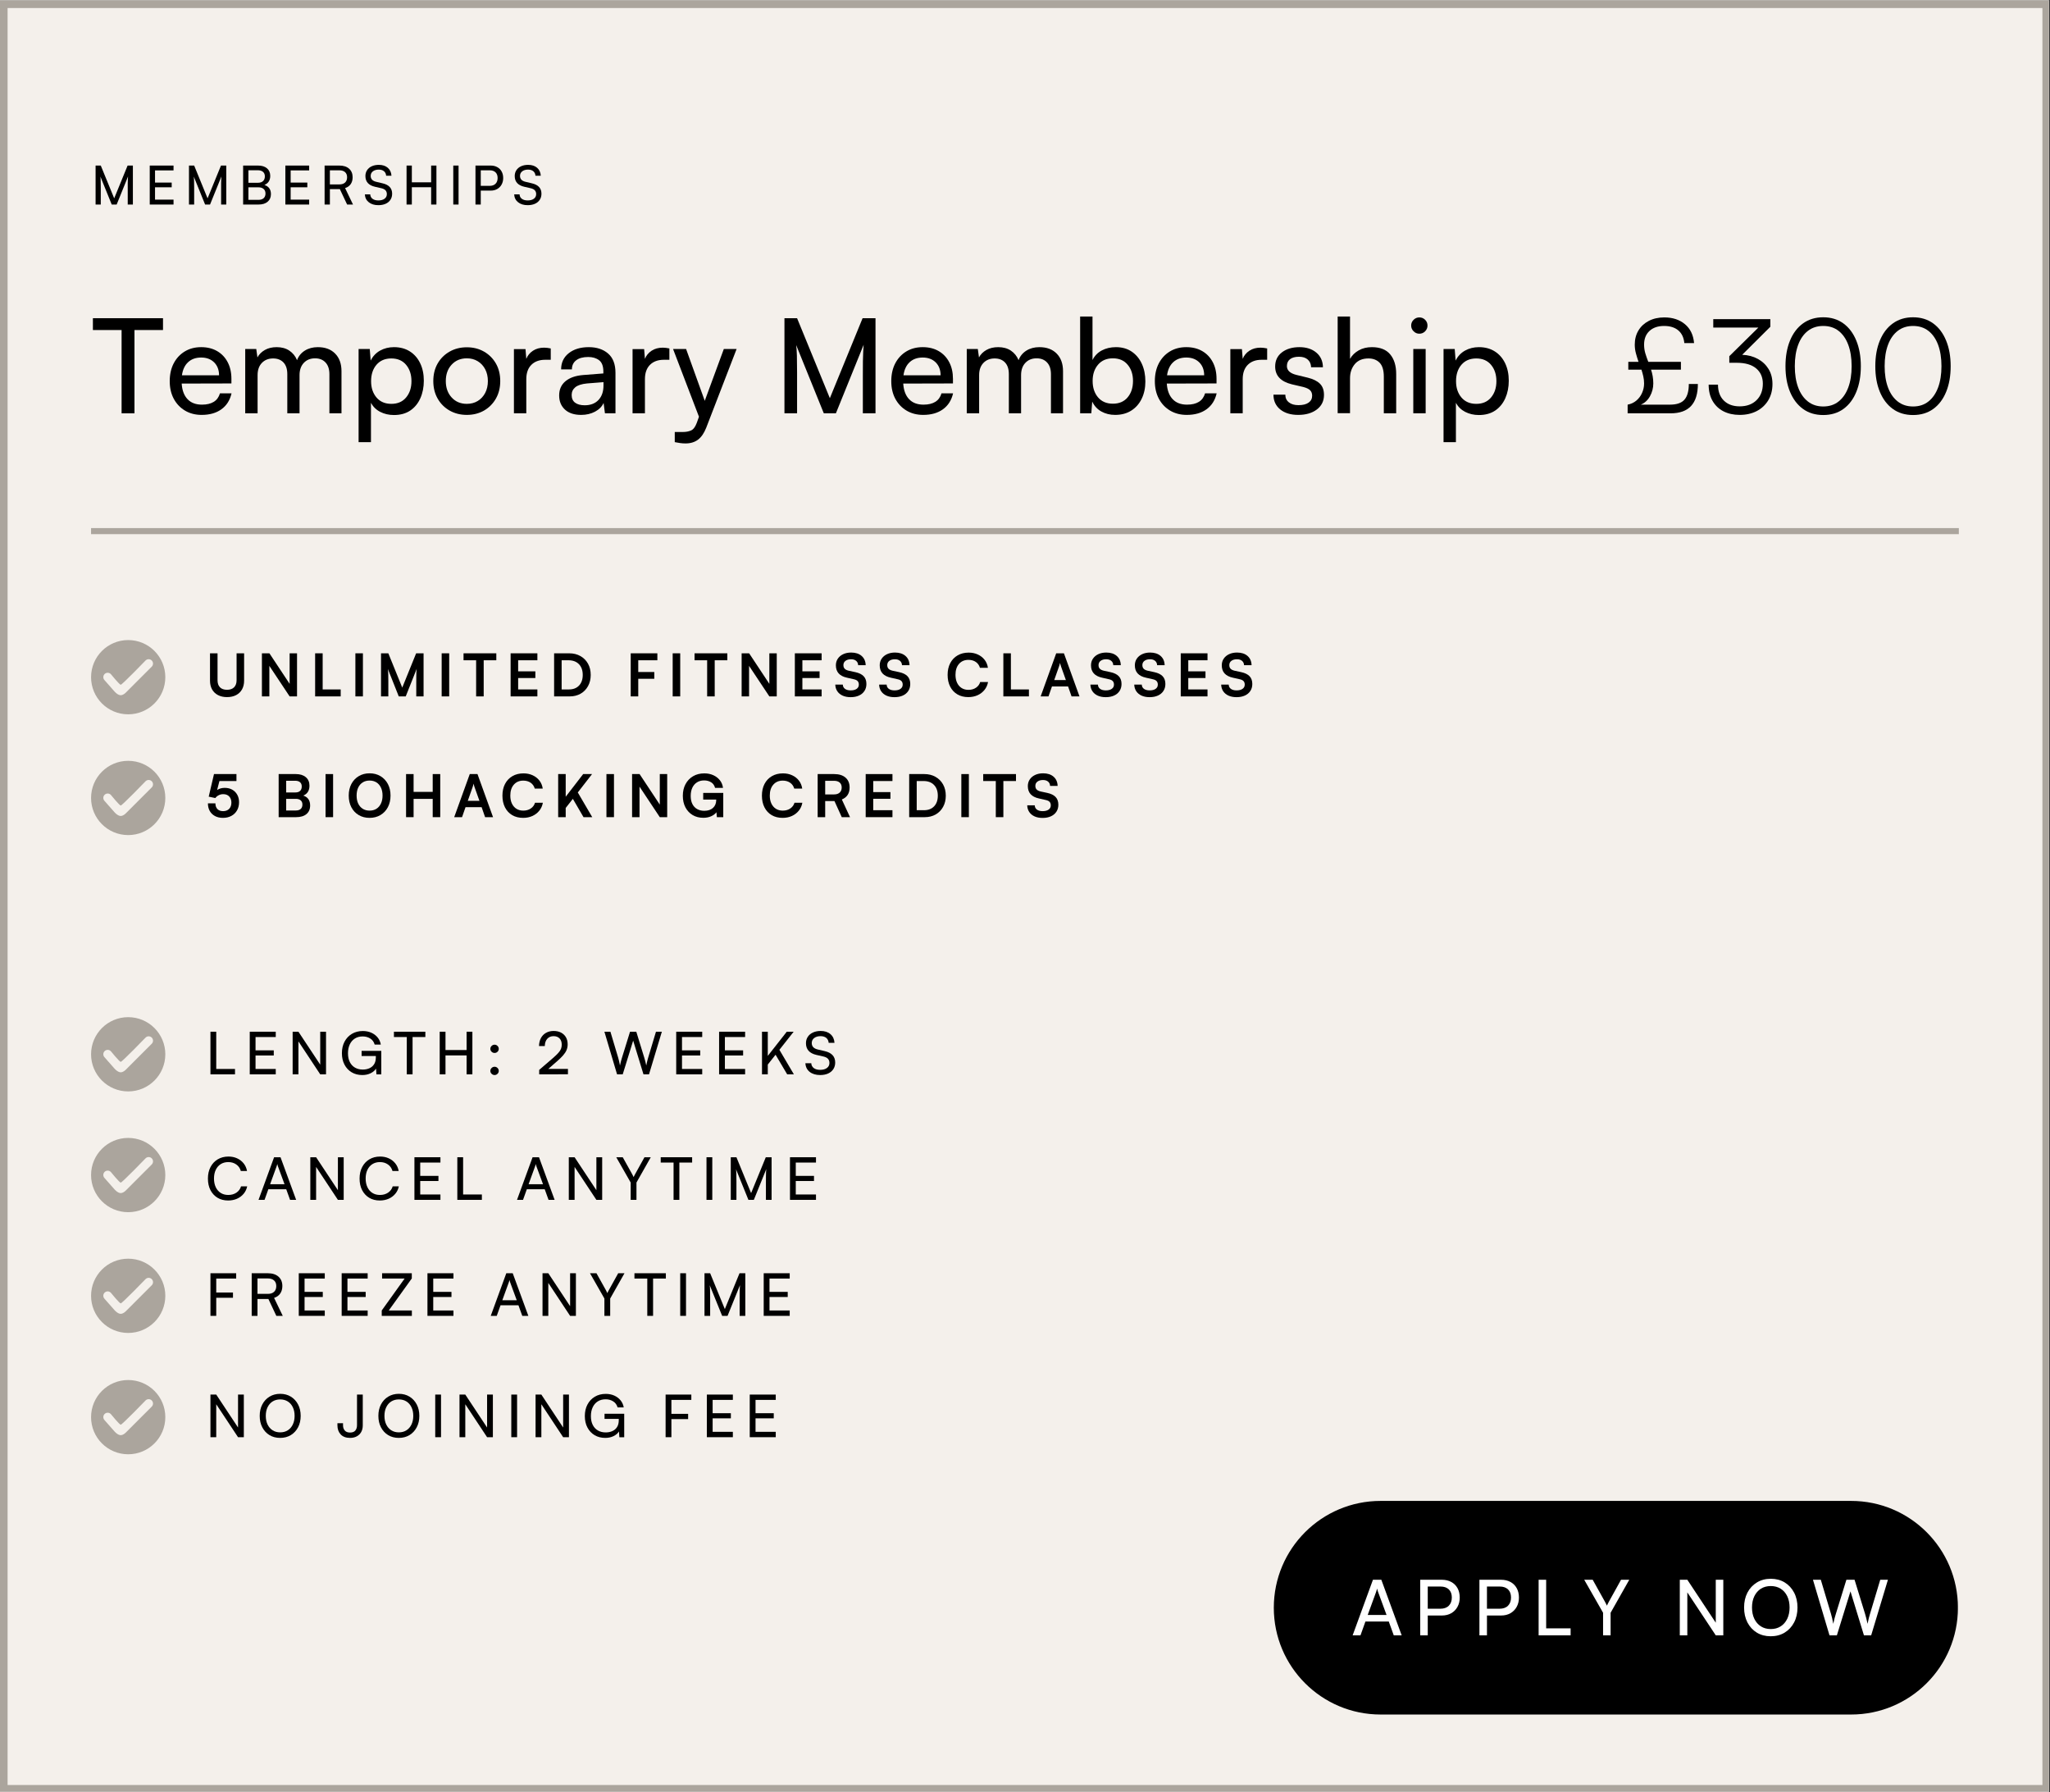
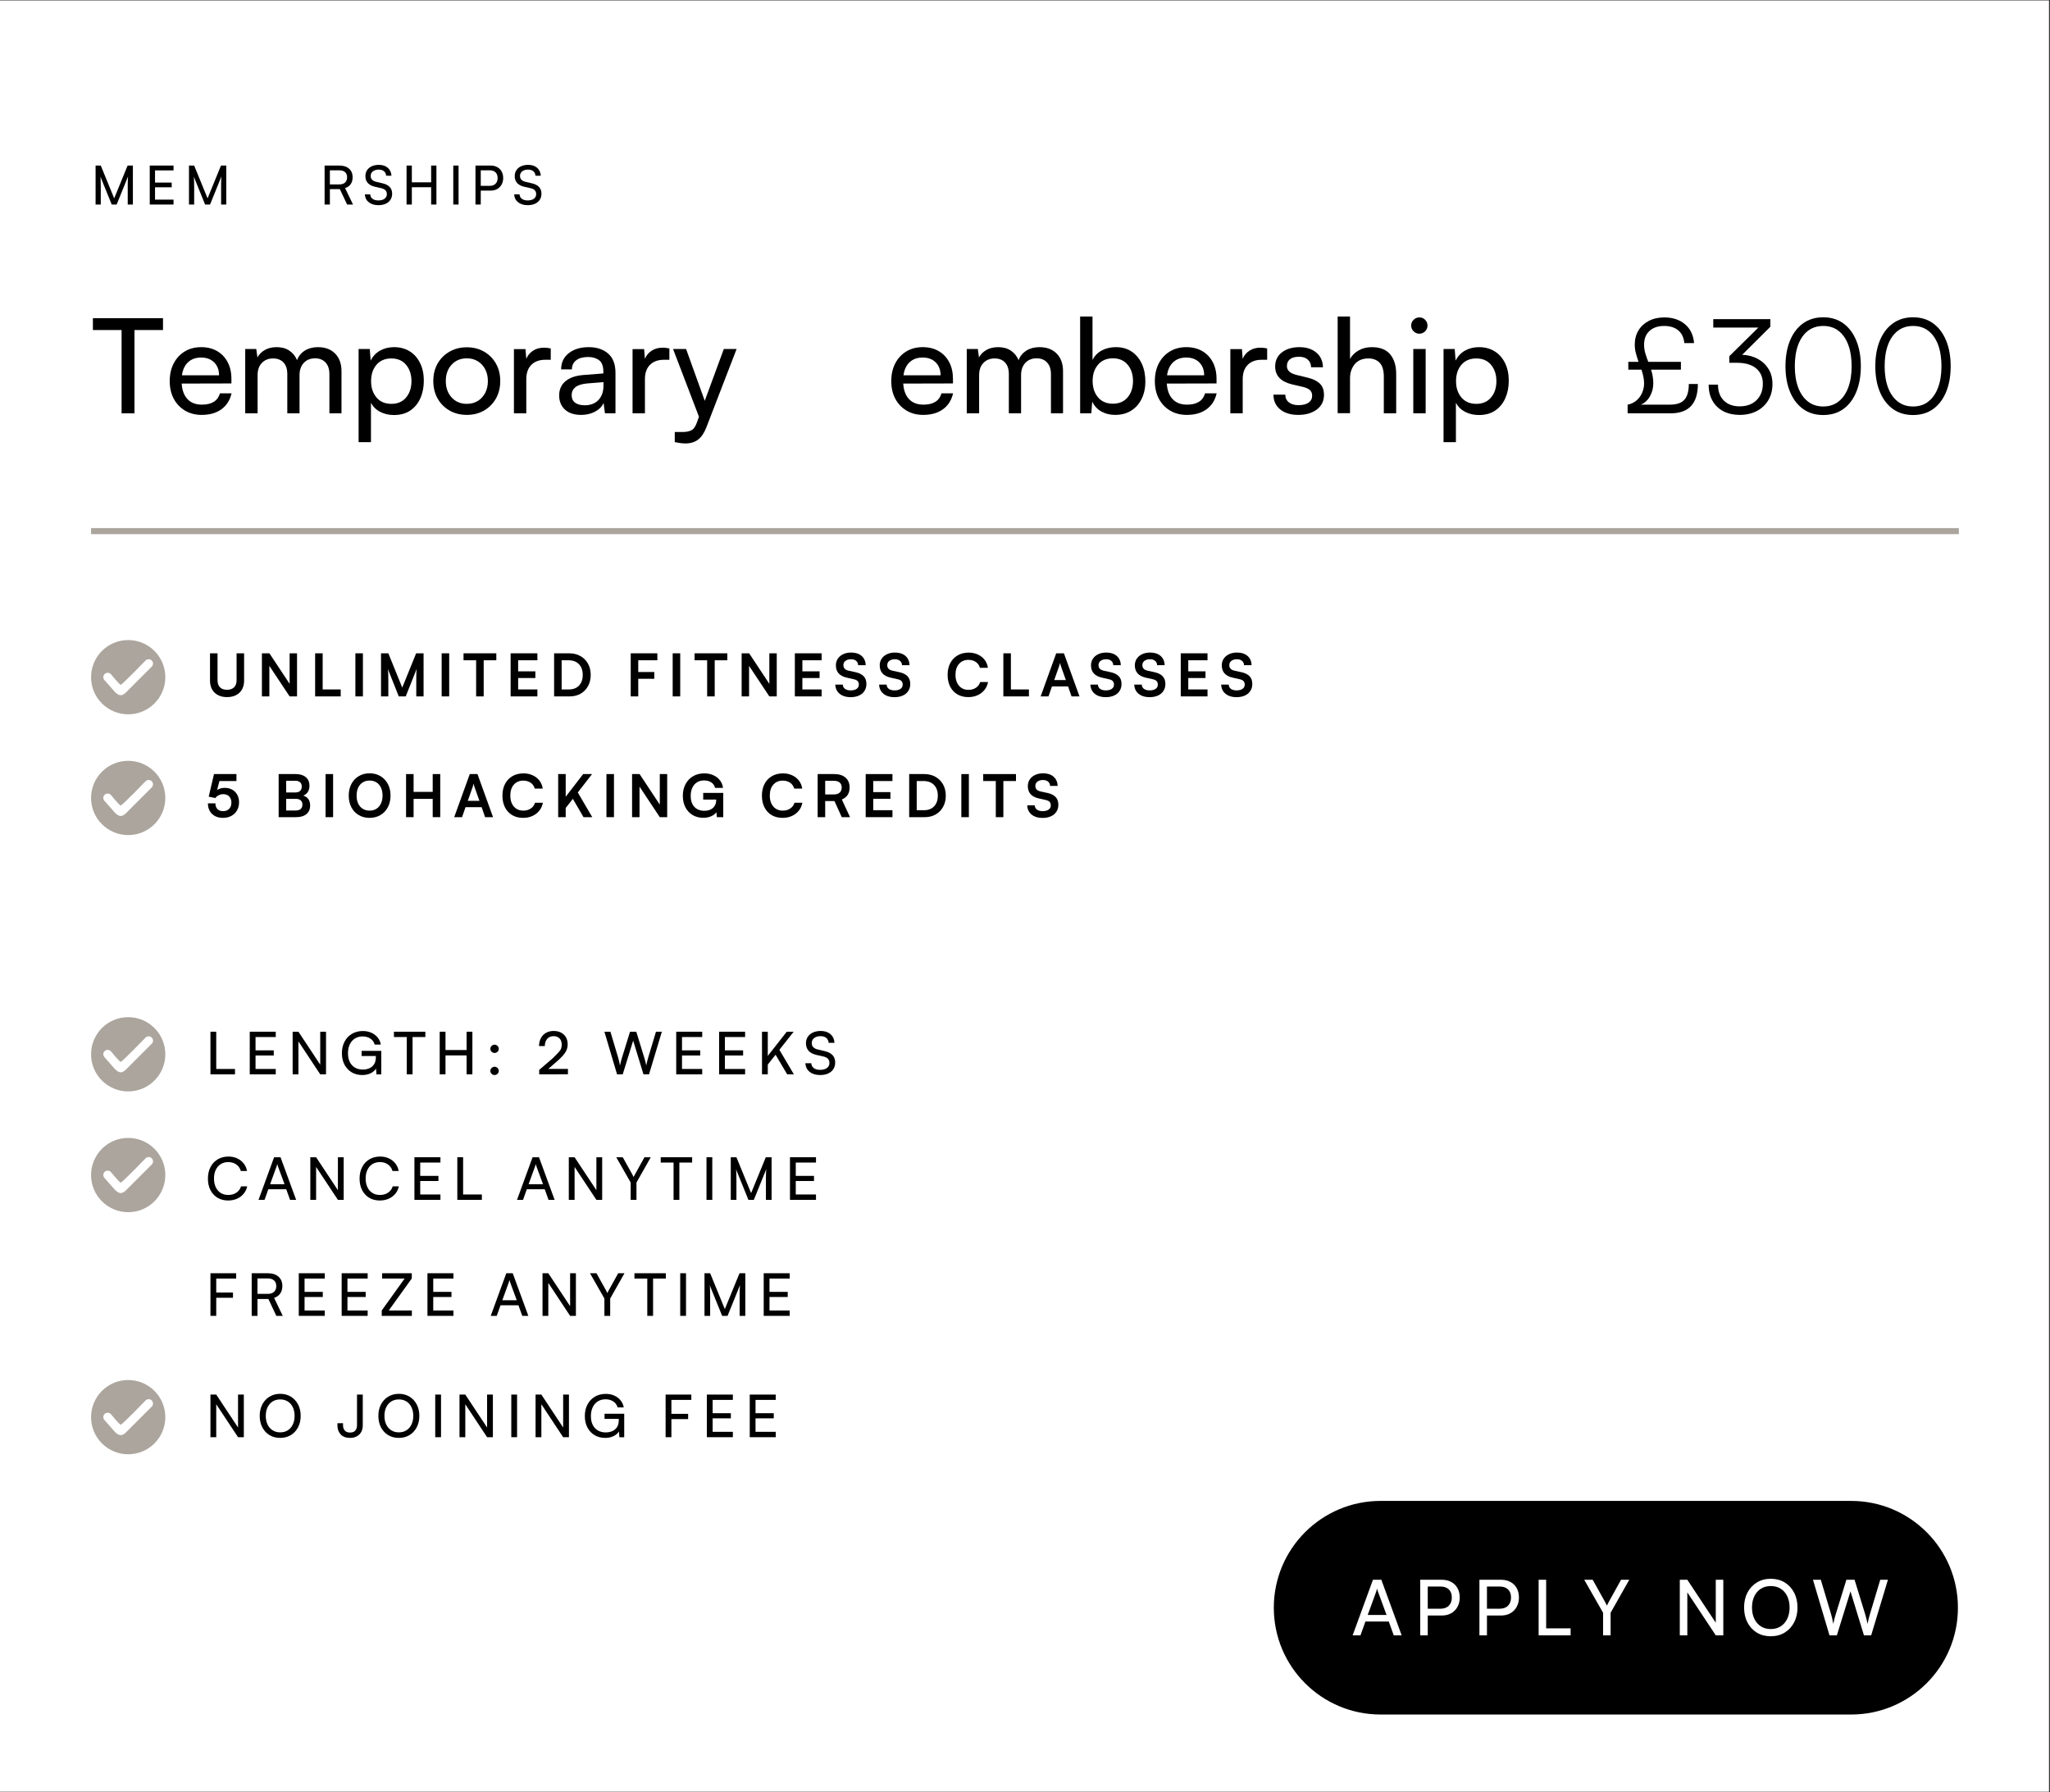
<svg xmlns="http://www.w3.org/2000/svg" version="1.0" preserveAspectRatio="xMidYMid meet" height="1180" viewBox="0 0 1012.5 885" zoomAndPan="magnify" width="1350">
  <rect x="0" y="0" width="1012.5" height="885" fill="#333333" stroke="none" />
  <defs>
    <g />
    <clipPath id="a96145ae27">
      <path clip-rule="nonzero" d="M 0 0.219 L 1012 0.219 L 1012 884.781 L 0 884.781 Z M 0 0.219" />
    </clipPath>
    <clipPath id="627664015c">
      <path clip-rule="nonzero" d="M 629.137 741.184 L 967.414 741.184 L 967.414 846.664 L 629.137 846.664 Z M 629.137 741.184" />
    </clipPath>
    <clipPath id="24444b12dc">
      <path clip-rule="nonzero" d="M 681.875 741.184 L 914.281 741.184 C 943.41 741.184 967.023 764.797 967.023 793.926 C 967.023 823.051 943.41 846.664 914.281 846.664 L 681.875 846.664 C 652.746 846.664 629.137 823.051 629.137 793.926 C 629.137 764.797 652.746 741.184 681.875 741.184 Z M 681.875 741.184" />
    </clipPath>
    <clipPath id="e0a4449094">
      <path clip-rule="nonzero" d="M 0.137 0.184 L 338 0.184 L 338 105.664 L 0.137 105.664 Z M 0.137 0.184" />
    </clipPath>
    <clipPath id="f1caa04922">
      <path clip-rule="nonzero" d="M 52.875 0.184 L 285.281 0.184 C 314.41 0.184 338.023 23.797 338.023 52.926 C 338.023 82.051 314.41 105.664 285.281 105.664 L 52.875 105.664 C 23.746 105.664 0.137 82.051 0.137 52.926 C 0.137 23.797 23.746 0.184 52.875 0.184 Z M 52.875 0.184" />
    </clipPath>
    <clipPath id="b8d21dfeea">
      <rect height="106" y="0" width="339" x="0" />
    </clipPath>
    <clipPath id="d5aca6df93">
      <path clip-rule="nonzero" d="M 44.977 502.293 L 81.711 502.293 L 81.711 539 L 44.977 539 Z M 44.977 502.293" />
    </clipPath>
    <clipPath id="76b2e577e5">
      <rect height="39" y="0" width="318" x="0" />
    </clipPath>
    <clipPath id="edee678830">
      <path clip-rule="nonzero" d="M 44.977 561.926 L 81.711 561.926 L 81.711 598.66 L 44.977 598.66 Z M 44.977 561.926" />
    </clipPath>
    <clipPath id="de5f2585ae">
      <rect height="38" y="0" width="309" x="0" />
    </clipPath>
    <clipPath id="cc30e27b36">
      <path clip-rule="nonzero" d="M 44.977 375.707 L 81.711 375.707 L 81.711 412.441 L 44.977 412.441 Z M 44.977 375.707" />
    </clipPath>
    <clipPath id="ef6637e309">
      <path clip-rule="nonzero" d="M 44.977 316.074 L 81.711 316.074 L 81.711 352.805 L 44.977 352.805 Z M 44.977 316.074" />
    </clipPath>
    <clipPath id="475dc2ab47">
      <path clip-rule="nonzero" d="M 44.977 681.48 L 81.711 681.48 L 81.711 718.211 L 44.977 718.211 Z M 44.977 681.48" />
    </clipPath>
    <clipPath id="40d27fb27d">
      <rect height="38" y="0" width="289" x="0" />
    </clipPath>
    <clipPath id="9a857fa60c">
-       <path clip-rule="nonzero" d="M 44.977 621.562 L 81.711 621.562 L 81.711 658.293 L 44.977 658.293 Z M 44.977 621.562" />
-     </clipPath>
+       </clipPath>
    <clipPath id="d03998128c">
      <rect height="38" y="0" width="296" x="0" />
    </clipPath>
  </defs>
  <g clip-path="url(#a96145ae27)">
    <path fill-rule="nonzero" fill-opacity="1" d="M 0 0.219 L 1012 0.219 L 1012 884.781 L 0 884.781 Z M 0 0.219" fill="#ffffff" />
-     <path stroke-miterlimit="4" stroke-opacity="1" stroke-width="10" stroke="#aba59d" d="M -0 0 L 1350 0 L 1350 1180 L -0 1180 Z M -0 0" stroke-linejoin="miter" fill-rule="nonzero" fill="#f4f0eb" fill-opacity="1" transform="matrix(0.75, 0, 0, 0.75, 0, 0.218)" stroke-linecap="butt" />
  </g>
  <path stroke-miterlimit="4" stroke-opacity="1" stroke-width="4" stroke="#aba59d" d="M -0.002 2.001 L 1230.001 2.001" stroke-linejoin="miter" fill="none" transform="matrix(0.75, 0, 0, 0.75, 44.978, 260.777)" stroke-linecap="butt" />
  <g clip-path="url(#627664015c)">
    <g clip-path="url(#24444b12dc)">
      <g transform="matrix(1, 0, 0, 1, 629, 741)">
        <g clip-path="url(#b8d21dfeea)">
          <g clip-path="url(#e0a4449094)">
            <g clip-path="url(#f1caa04922)">
              <path fill-rule="nonzero" fill-opacity="1" d="M 0.137 0.184 L 338 0.184 L 338 105.664 L 0.137 105.664 Z M 0.137 0.184" fill="#000000" />
            </g>
          </g>
        </g>
      </g>
    </g>
  </g>
  <g fill-opacity="1" fill="#000000">
    <g transform="translate(44.978, 204.103)">
      <g>
        <path d="M 0.906 -41.125 L 0.906 -46.969 L 35.531 -46.969 L 35.531 -41.125 L 21.438 -41.125 L 21.438 0 L 15.078 0 L 15.078 -41.125 Z M 0.906 -41.125" />
      </g>
    </g>
  </g>
  <g fill-opacity="1" fill="#000000">
    <g transform="translate(81.485, 204.103)">
      <g>
        <path d="M 18.125 0.781 C 15.008 0.781 12.27 0.078 9.906 -1.328 C 7.539 -2.734 5.688 -4.68 4.344 -7.172 C 3.008 -9.672 2.344 -12.566 2.344 -15.859 C 2.344 -19.191 2.988 -22.113 4.281 -24.625 C 5.582 -27.133 7.398 -29.102 9.734 -30.531 C 12.078 -31.957 14.785 -32.672 17.859 -32.672 C 20.898 -32.672 23.535 -32.02 25.766 -30.719 C 27.992 -29.426 29.723 -27.609 30.953 -25.266 C 32.191 -22.93 32.812 -20.18 32.812 -17.016 L 32.812 -14.75 L 8.25 -14.688 C 8.469 -11.352 9.43 -8.785 11.141 -6.984 C 12.848 -5.18 15.219 -4.281 18.25 -4.281 C 23.102 -4.281 26.07 -6.145 27.156 -9.875 L 32.875 -9.875 C 32.094 -6.457 30.422 -3.828 27.859 -1.984 C 25.305 -0.141 22.062 0.781 18.125 0.781 Z M 17.859 -27.547 C 15.223 -27.547 13.082 -26.785 11.438 -25.266 C 9.789 -23.754 8.77 -21.594 8.375 -18.781 L 26.703 -18.781 C 26.703 -21.414 25.898 -23.535 24.297 -25.141 C 22.691 -26.742 20.547 -27.547 17.859 -27.547 Z M 17.859 -27.547" />
      </g>
    </g>
  </g>
  <g fill-opacity="1" fill="#000000">
    <g transform="translate(116.694, 204.103)">
      <g>
        <path d="M 10.531 0 L 4.422 0 L 4.422 -31.766 L 9.875 -31.766 L 10.453 -27.609 C 11.273 -29.129 12.5 -30.352 14.125 -31.281 C 15.75 -32.207 17.691 -32.672 19.953 -32.672 C 22.422 -32.672 24.508 -32.098 26.219 -30.953 C 27.926 -29.805 29.191 -28.238 30.016 -26.25 C 30.754 -28.238 32.031 -29.805 33.844 -30.953 C 35.664 -32.098 37.812 -32.672 40.281 -32.672 C 43.914 -32.672 46.77 -31.609 48.844 -29.484 C 50.926 -27.367 51.969 -24.473 51.969 -20.797 L 51.969 0 L 46 0 L 46 -19.297 C 46 -21.805 45.359 -23.742 44.078 -25.109 C 42.805 -26.473 41.086 -27.156 38.922 -27.156 C 36.617 -27.156 34.766 -26.406 33.359 -24.906 C 31.953 -23.414 31.25 -21.395 31.25 -18.844 L 31.25 0 L 25.203 0 L 25.203 -19.359 C 25.203 -21.867 24.57 -23.785 23.312 -25.109 C 22.062 -26.43 20.352 -27.094 18.188 -27.094 C 15.895 -27.094 14.047 -26.352 12.641 -24.875 C 11.234 -23.406 10.531 -21.395 10.531 -18.844 Z M 10.531 0" />
      </g>
    </g>
  </g>
  <g fill-opacity="1" fill="#000000">
    <g transform="translate(172.689, 204.103)">
      <g>
        <path d="M 4.422 14.234 L 4.422 -31.766 L 9.938 -31.766 L 10.391 -26.047 C 11.473 -28.211 13.031 -29.859 15.062 -30.984 C 17.102 -32.109 19.379 -32.672 21.891 -32.672 C 24.922 -32.672 27.539 -31.969 29.75 -30.562 C 31.957 -29.156 33.656 -27.207 34.844 -24.719 C 36.039 -22.227 36.641 -19.359 36.641 -16.109 C 36.641 -12.898 36.066 -10.008 34.922 -7.438 C 33.773 -4.863 32.109 -2.836 29.922 -1.359 C 27.734 0.109 25.055 0.844 21.891 0.844 C 19.379 0.844 17.113 0.32 15.094 -0.719 C 13.082 -1.758 11.562 -3.254 10.531 -5.203 L 10.531 14.234 Z M 10.594 -15.859 C 10.594 -12.609 11.477 -9.93 13.25 -7.828 C 15.031 -5.723 17.477 -4.672 20.594 -4.672 C 23.707 -4.672 26.141 -5.723 27.891 -7.828 C 29.648 -9.93 30.531 -12.609 30.531 -15.859 C 30.531 -19.148 29.648 -21.844 27.891 -23.938 C 26.141 -26.039 23.707 -27.094 20.594 -27.094 C 17.477 -27.094 15.031 -26.051 13.25 -23.969 C 11.477 -21.895 10.594 -19.191 10.594 -15.859 Z M 10.594 -15.859" />
      </g>
    </g>
  </g>
  <g fill-opacity="1" fill="#000000">
    <g transform="translate(211.666, 204.103)">
      <g>
        <path d="M 2.344 -15.922 C 2.344 -19.211 3.055 -22.102 4.484 -24.594 C 5.91 -27.082 7.879 -29.039 10.391 -30.469 C 12.898 -31.895 15.738 -32.609 18.906 -32.609 C 22.07 -32.609 24.898 -31.895 27.391 -30.469 C 29.879 -29.039 31.836 -27.082 33.266 -24.594 C 34.691 -22.102 35.406 -19.211 35.406 -15.922 C 35.406 -12.672 34.691 -9.789 33.266 -7.281 C 31.836 -4.77 29.879 -2.797 27.391 -1.359 C 24.898 0.066 22.07 0.781 18.906 0.781 C 15.738 0.781 12.898 0.066 10.391 -1.359 C 7.879 -2.797 5.91 -4.77 4.484 -7.281 C 3.055 -9.789 2.344 -12.672 2.344 -15.922 Z M 8.516 -15.922 C 8.516 -12.629 9.477 -9.93 11.406 -7.828 C 13.332 -5.723 15.832 -4.672 18.906 -4.672 C 20.938 -4.672 22.734 -5.145 24.297 -6.094 C 25.859 -7.051 27.082 -8.375 27.969 -10.062 C 28.852 -11.758 29.297 -13.711 29.297 -15.922 C 29.297 -18.129 28.852 -20.078 27.969 -21.766 C 27.082 -23.453 25.859 -24.77 24.297 -25.719 C 22.734 -26.676 20.938 -27.156 18.906 -27.156 C 15.832 -27.156 13.332 -26.113 11.406 -24.031 C 9.477 -21.957 8.516 -19.254 8.516 -15.922 Z M 8.516 -15.922" />
      </g>
    </g>
  </g>
  <g fill-opacity="1" fill="#000000">
    <g transform="translate(249.407, 204.103)">
      <g>
        <path d="M 22.609 -32.031 L 22.609 -26.438 L 19.875 -26.438 C 16.977 -26.438 14.695 -25.602 13.031 -23.938 C 11.363 -22.27 10.531 -19.898 10.531 -16.828 L 10.531 0 L 4.422 0 L 4.422 -31.703 L 10.141 -31.703 L 10.531 -26.891 C 11.176 -28.535 12.266 -29.867 13.797 -30.891 C 15.336 -31.91 17.191 -32.422 19.359 -32.422 C 19.922 -32.422 20.453 -32.383 20.953 -32.312 C 21.453 -32.25 22.004 -32.156 22.609 -32.031 Z M 22.609 -32.031" />
      </g>
    </g>
  </g>
  <g fill-opacity="1" fill="#000000">
    <g transform="translate(273.313, 204.103)">
      <g>
        <path d="M 13.703 0.781 C 10.285 0.781 7.625 -0.094 5.719 -1.844 C 3.812 -3.602 2.859 -5.93 2.859 -8.828 C 2.859 -11.773 3.895 -14.113 5.969 -15.844 C 8.051 -17.582 10.957 -18.602 14.688 -18.906 L 24.688 -19.688 L 24.688 -20.594 C 24.688 -23.281 23.984 -25.156 22.578 -26.219 C 21.172 -27.281 19.383 -27.812 17.219 -27.812 C 14.664 -27.812 12.68 -27.27 11.266 -26.188 C 9.859 -25.102 9.156 -23.609 9.156 -21.703 L 3.828 -21.703 C 3.828 -25.035 5.082 -27.695 7.594 -29.688 C 10.113 -31.676 13.41 -32.672 17.484 -32.672 C 21.422 -32.672 24.602 -31.617 27.031 -29.516 C 29.457 -27.422 30.672 -24.234 30.672 -19.953 L 30.672 0 L 25.469 0 L 24.812 -5.125 C 23.988 -3.312 22.57 -1.875 20.562 -0.812 C 18.551 0.25 16.266 0.781 13.703 0.781 Z M 15.469 -3.969 C 18.363 -3.969 20.633 -4.844 22.281 -6.594 C 23.926 -8.344 24.75 -10.711 24.75 -13.703 L 24.75 -15.391 L 16.625 -14.75 C 13.945 -14.488 12.008 -13.859 10.812 -12.859 C 9.625 -11.867 9.031 -10.594 9.031 -9.031 C 9.031 -7.344 9.602 -6.078 10.75 -5.234 C 11.895 -4.391 13.469 -3.969 15.469 -3.969 Z M 15.469 -3.969" />
      </g>
    </g>
  </g>
  <g fill-opacity="1" fill="#000000">
    <g transform="translate(308.001, 204.103)">
      <g>
        <path d="M 22.609 -32.031 L 22.609 -26.438 L 19.875 -26.438 C 16.977 -26.438 14.695 -25.602 13.031 -23.938 C 11.363 -22.27 10.531 -19.898 10.531 -16.828 L 10.531 0 L 4.422 0 L 4.422 -31.703 L 10.141 -31.703 L 10.531 -26.891 C 11.176 -28.535 12.266 -29.867 13.797 -30.891 C 15.336 -31.91 17.191 -32.422 19.359 -32.422 C 19.922 -32.422 20.453 -32.383 20.953 -32.312 C 21.453 -32.25 22.004 -32.156 22.609 -32.031 Z M 22.609 -32.031" />
      </g>
    </g>
  </g>
  <g fill-opacity="1" fill="#000000">
    <g transform="translate(331.907, 204.103)">
      <g>
        <path d="M 1.359 14.234 L 1.359 9.219 L 5.453 9.219 C 6.93 9.219 8.242 8.969 9.391 8.469 C 10.535 7.977 11.477 6.738 12.219 4.75 L 13.312 1.688 L 0.516 -31.766 L 6.953 -31.766 L 16.172 -6.172 L 25.594 -31.766 L 31.906 -31.766 L 16.891 7.141 C 15.805 9.867 14.441 11.836 12.797 13.047 C 11.148 14.266 9.113 14.875 6.688 14.875 C 5.695 14.875 4.766 14.805 3.891 14.672 C 3.023 14.547 2.18 14.398 1.359 14.234 Z M 1.359 14.234" />
      </g>
    </g>
  </g>
  <g fill-opacity="1" fill="#000000">
    <g transform="translate(364.257, 204.103)">
      <g />
    </g>
  </g>
  <g fill-opacity="1" fill="#000000">
    <g transform="translate(381.991, 204.103)">
      <g>
-         <path d="M 11.688 0 L 5.453 0 L 5.453 -46.969 L 11.688 -46.969 L 27.875 -7.469 L 44.047 -46.969 L 50.422 -46.969 L 50.422 0 L 44.172 0 L 44.172 -18.578 C 44.172 -21.523 44.18 -23.906 44.203 -25.719 C 44.234 -27.539 44.281 -29.078 44.344 -30.328 C 44.406 -31.586 44.477 -32.758 44.562 -33.844 L 30.859 0 L 24.891 0 L 11.234 -33.719 C 11.41 -32.594 11.531 -30.859 11.594 -28.516 C 11.656 -26.18 11.688 -23.367 11.688 -20.078 Z M 11.688 0" />
-       </g>
+         </g>
    </g>
  </g>
  <g fill-opacity="1" fill="#000000">
    <g transform="translate(437.857, 204.103)">
      <g>
        <path d="M 18.125 0.781 C 15.008 0.781 12.27 0.078 9.906 -1.328 C 7.539 -2.734 5.688 -4.68 4.344 -7.172 C 3.008 -9.672 2.344 -12.566 2.344 -15.859 C 2.344 -19.191 2.988 -22.113 4.281 -24.625 C 5.582 -27.133 7.398 -29.102 9.734 -30.531 C 12.078 -31.957 14.785 -32.672 17.859 -32.672 C 20.898 -32.672 23.535 -32.02 25.766 -30.719 C 27.992 -29.426 29.723 -27.609 30.953 -25.266 C 32.191 -22.93 32.812 -20.18 32.812 -17.016 L 32.812 -14.75 L 8.25 -14.688 C 8.469 -11.352 9.43 -8.785 11.141 -6.984 C 12.848 -5.18 15.219 -4.281 18.25 -4.281 C 23.102 -4.281 26.07 -6.145 27.156 -9.875 L 32.875 -9.875 C 32.094 -6.457 30.422 -3.828 27.859 -1.984 C 25.305 -0.141 22.062 0.781 18.125 0.781 Z M 17.859 -27.547 C 15.223 -27.547 13.082 -26.785 11.438 -25.266 C 9.789 -23.754 8.77 -21.594 8.375 -18.781 L 26.703 -18.781 C 26.703 -21.414 25.898 -23.535 24.297 -25.141 C 22.691 -26.742 20.547 -27.547 17.859 -27.547 Z M 17.859 -27.547" />
      </g>
    </g>
  </g>
  <g fill-opacity="1" fill="#000000">
    <g transform="translate(473.065, 204.103)">
      <g>
        <path d="M 10.531 0 L 4.422 0 L 4.422 -31.766 L 9.875 -31.766 L 10.453 -27.609 C 11.273 -29.129 12.5 -30.352 14.125 -31.281 C 15.75 -32.207 17.691 -32.672 19.953 -32.672 C 22.422 -32.672 24.508 -32.098 26.219 -30.953 C 27.926 -29.805 29.191 -28.238 30.016 -26.25 C 30.754 -28.238 32.031 -29.805 33.844 -30.953 C 35.664 -32.098 37.812 -32.672 40.281 -32.672 C 43.914 -32.672 46.77 -31.609 48.844 -29.484 C 50.926 -27.367 51.969 -24.473 51.969 -20.797 L 51.969 0 L 46 0 L 46 -19.297 C 46 -21.805 45.359 -23.742 44.078 -25.109 C 42.805 -26.473 41.086 -27.156 38.922 -27.156 C 36.617 -27.156 34.766 -26.406 33.359 -24.906 C 31.953 -23.414 31.25 -21.395 31.25 -18.844 L 31.25 0 L 25.203 0 L 25.203 -19.359 C 25.203 -21.867 24.57 -23.785 23.312 -25.109 C 22.062 -26.43 20.352 -27.094 18.188 -27.094 C 15.895 -27.094 14.047 -26.352 12.641 -24.875 C 11.234 -23.406 10.531 -21.395 10.531 -18.844 Z M 10.531 0" />
      </g>
    </g>
  </g>
  <g fill-opacity="1" fill="#000000">
    <g transform="translate(529.061, 204.103)">
      <g>
        <path d="M 9.938 0 L 4.422 0 L 4.422 -47.812 L 10.531 -47.812 L 10.531 -26.312 C 11.562 -28.395 13.094 -29.973 15.125 -31.047 C 17.164 -32.129 19.488 -32.672 22.094 -32.672 C 25.125 -32.672 27.723 -31.938 29.891 -30.469 C 32.055 -29 33.723 -26.992 34.891 -24.453 C 36.055 -21.922 36.641 -19.008 36.641 -15.719 C 36.641 -12.52 36.031 -9.672 34.812 -7.172 C 33.602 -4.68 31.883 -2.734 29.656 -1.328 C 27.426 0.078 24.773 0.781 21.703 0.781 C 19.191 0.781 16.938 0.227 14.938 -0.875 C 12.945 -1.977 11.43 -3.613 10.391 -5.781 Z M 10.594 -15.984 C 10.594 -12.691 11.477 -9.992 13.25 -7.891 C 15.031 -5.797 17.477 -4.75 20.594 -4.75 C 23.707 -4.75 26.141 -5.797 27.891 -7.891 C 29.648 -9.992 30.531 -12.691 30.531 -15.984 C 30.531 -19.234 29.648 -21.906 27.891 -24 C 26.141 -26.102 23.707 -27.156 20.594 -27.156 C 17.477 -27.156 15.031 -26.102 13.25 -24 C 11.477 -21.906 10.594 -19.234 10.594 -15.984 Z M 10.594 -15.984" />
      </g>
    </g>
  </g>
  <g fill-opacity="1" fill="#000000">
    <g transform="translate(568.037, 204.103)">
      <g>
        <path d="M 18.125 0.781 C 15.008 0.781 12.27 0.078 9.906 -1.328 C 7.539 -2.734 5.688 -4.68 4.344 -7.172 C 3.008 -9.672 2.344 -12.566 2.344 -15.859 C 2.344 -19.191 2.988 -22.113 4.281 -24.625 C 5.582 -27.133 7.398 -29.102 9.734 -30.531 C 12.078 -31.957 14.785 -32.672 17.859 -32.672 C 20.898 -32.672 23.535 -32.02 25.766 -30.719 C 27.992 -29.426 29.723 -27.609 30.953 -25.266 C 32.191 -22.93 32.812 -20.18 32.812 -17.016 L 32.812 -14.75 L 8.25 -14.688 C 8.469 -11.352 9.43 -8.785 11.141 -6.984 C 12.848 -5.18 15.219 -4.281 18.25 -4.281 C 23.102 -4.281 26.07 -6.145 27.156 -9.875 L 32.875 -9.875 C 32.094 -6.457 30.422 -3.828 27.859 -1.984 C 25.305 -0.141 22.062 0.781 18.125 0.781 Z M 17.859 -27.547 C 15.223 -27.547 13.082 -26.785 11.438 -25.266 C 9.789 -23.754 8.77 -21.594 8.375 -18.781 L 26.703 -18.781 C 26.703 -21.414 25.898 -23.535 24.297 -25.141 C 22.691 -26.742 20.547 -27.547 17.859 -27.547 Z M 17.859 -27.547" />
      </g>
    </g>
  </g>
  <g fill-opacity="1" fill="#000000">
    <g transform="translate(603.245, 204.103)">
      <g>
        <path d="M 22.609 -32.031 L 22.609 -26.438 L 19.875 -26.438 C 16.977 -26.438 14.695 -25.602 13.031 -23.938 C 11.363 -22.27 10.531 -19.898 10.531 -16.828 L 10.531 0 L 4.422 0 L 4.422 -31.703 L 10.141 -31.703 L 10.531 -26.891 C 11.176 -28.535 12.266 -29.867 13.797 -30.891 C 15.336 -31.91 17.191 -32.422 19.359 -32.422 C 19.922 -32.422 20.453 -32.383 20.953 -32.312 C 21.453 -32.25 22.004 -32.156 22.609 -32.031 Z M 22.609 -32.031" />
      </g>
    </g>
  </g>
  <g fill-opacity="1" fill="#000000">
    <g transform="translate(627.151, 204.103)">
      <g>
        <path d="M 1.812 -9.219 L 7.672 -9.219 C 7.672 -7.625 8.254 -6.359 9.422 -5.422 C 10.586 -4.492 12.164 -4.031 14.156 -4.031 C 16.32 -4.031 17.988 -4.441 19.156 -5.266 C 20.332 -6.086 20.922 -7.234 20.922 -8.703 C 20.922 -9.785 20.602 -10.66 19.969 -11.328 C 19.344 -12.004 18.207 -12.562 16.562 -13 L 10.984 -14.297 C 5.43 -15.641 2.656 -18.582 2.656 -23.125 C 2.656 -26.07 3.77 -28.398 6 -30.109 C 8.238 -31.816 11.113 -32.672 14.625 -32.672 C 18.082 -32.672 20.875 -31.77 23 -29.969 C 25.125 -28.176 26.207 -25.766 26.25 -22.734 L 20.406 -22.734 C 20.352 -24.336 19.805 -25.602 18.766 -26.531 C 17.734 -27.469 16.285 -27.938 14.422 -27.938 C 12.516 -27.938 11.039 -27.535 10 -26.734 C 8.969 -25.93 8.453 -24.797 8.453 -23.328 C 8.453 -21.203 10.008 -19.75 13.125 -18.969 L 18.719 -17.609 C 21.395 -16.953 23.406 -15.961 24.75 -14.641 C 26.094 -13.328 26.766 -11.477 26.766 -9.094 C 26.766 -6.062 25.582 -3.656 23.219 -1.875 C 20.863 -0.102 17.801 0.781 14.031 0.781 C 10.312 0.781 7.344 -0.125 5.125 -1.938 C 2.914 -3.758 1.812 -6.188 1.812 -9.219 Z M 1.812 -9.219" />
      </g>
    </g>
  </g>
  <g fill-opacity="1" fill="#000000">
    <g transform="translate(656.253, 204.103)">
      <g>
        <path d="M 10.531 -0.062 L 4.422 -0.062 L 4.422 -47.812 L 10.531 -47.812 L 10.531 -26.891 C 11.52 -28.629 12.945 -30.023 14.812 -31.078 C 16.676 -32.141 18.844 -32.672 21.312 -32.672 C 25.383 -32.672 28.406 -31.477 30.375 -29.094 C 32.344 -26.719 33.328 -23.492 33.328 -19.422 L 33.328 0 L 27.219 0 L 27.219 -18.062 C 27.219 -21.27 26.523 -23.578 25.141 -24.984 C 23.754 -26.391 21.914 -27.094 19.625 -27.094 C 16.676 -27.094 14.422 -26.148 12.859 -24.266 C 11.305 -22.379 10.531 -20.07 10.531 -17.344 Z M 10.531 -0.062" />
      </g>
    </g>
  </g>
  <g fill-opacity="1" fill="#000000">
    <g transform="translate(693.605, 204.103)">
      <g>
        <path d="M 7.406 -39.312 C 6.32 -39.312 5.379 -39.707 4.578 -40.5 C 3.773 -41.301 3.375 -42.242 3.375 -43.328 C 3.375 -44.453 3.773 -45.406 4.578 -46.188 C 5.379 -46.969 6.32 -47.359 7.406 -47.359 C 8.531 -47.359 9.484 -46.969 10.266 -46.188 C 11.047 -45.406 11.438 -44.453 11.438 -43.328 C 11.438 -42.242 11.047 -41.301 10.266 -40.5 C 9.484 -39.707 8.531 -39.312 7.406 -39.312 Z M 4.422 0 L 4.422 -31.766 L 10.531 -31.766 L 10.531 0 Z M 4.422 0" />
      </g>
    </g>
  </g>
  <g fill-opacity="1" fill="#000000">
    <g transform="translate(708.546, 204.103)">
      <g>
        <path d="M 4.422 14.234 L 4.422 -31.766 L 9.938 -31.766 L 10.391 -26.047 C 11.473 -28.211 13.031 -29.859 15.062 -30.984 C 17.102 -32.109 19.379 -32.672 21.891 -32.672 C 24.922 -32.672 27.539 -31.969 29.75 -30.562 C 31.957 -29.156 33.656 -27.207 34.844 -24.719 C 36.039 -22.227 36.641 -19.359 36.641 -16.109 C 36.641 -12.898 36.066 -10.008 34.922 -7.438 C 33.773 -4.863 32.109 -2.836 29.922 -1.359 C 27.734 0.109 25.055 0.844 21.891 0.844 C 19.379 0.844 17.113 0.32 15.094 -0.719 C 13.082 -1.758 11.562 -3.254 10.531 -5.203 L 10.531 14.234 Z M 10.594 -15.859 C 10.594 -12.609 11.477 -9.93 13.25 -7.828 C 15.031 -5.723 17.477 -4.672 20.594 -4.672 C 23.707 -4.672 26.141 -5.723 27.891 -7.828 C 29.648 -9.93 30.531 -12.609 30.531 -15.859 C 30.531 -19.148 29.648 -21.844 27.891 -23.938 C 26.141 -26.039 23.707 -27.094 20.594 -27.094 C 17.477 -27.094 15.031 -26.051 13.25 -23.969 C 11.477 -21.895 10.594 -19.191 10.594 -15.859 Z M 10.594 -15.859" />
      </g>
    </g>
  </g>
  <g fill-opacity="1" fill="#000000">
    <g transform="translate(44.978, 101.005)">
      <g>
        <path d="M 4.797 0 L 2.234 0 L 2.234 -19.25 L 4.797 -19.25 L 11.422 -3.062 L 18.047 -19.25 L 20.656 -19.25 L 20.656 0 L 18.109 0 L 18.109 -7.609 C 18.109 -8.816 18.109 -9.789 18.109 -10.531 C 18.117 -11.281 18.141 -11.91 18.172 -12.422 C 18.203 -12.941 18.234 -13.426 18.266 -13.875 L 12.641 0 L 10.203 0 L 4.609 -13.812 C 4.68 -13.352 4.727 -12.645 4.75 -11.688 C 4.781 -10.727 4.797 -9.578 4.797 -8.234 Z M 4.797 0" />
      </g>
    </g>
  </g>
  <g fill-opacity="1" fill="#000000">
    <g transform="translate(71.724, 101.005)">
      <g>
        <path d="M 13.984 0 L 2.234 0 L 2.234 -19.25 L 13.984 -19.25 L 13.984 -16.859 L 4.844 -16.859 L 4.844 -10.844 L 13.078 -10.844 L 13.078 -8.516 L 4.844 -8.516 L 4.844 -2.422 L 13.984 -2.422 Z M 13.984 0" />
      </g>
    </g>
  </g>
  <g fill-opacity="1" fill="#000000">
    <g transform="translate(91.099, 101.005)">
      <g>
        <path d="M 4.797 0 L 2.234 0 L 2.234 -19.25 L 4.797 -19.25 L 11.422 -3.062 L 18.047 -19.25 L 20.656 -19.25 L 20.656 0 L 18.109 0 L 18.109 -7.609 C 18.109 -8.816 18.109 -9.789 18.109 -10.531 C 18.117 -11.281 18.141 -11.91 18.172 -12.422 C 18.203 -12.941 18.234 -13.426 18.266 -13.875 L 12.641 0 L 10.203 0 L 4.609 -13.812 C 4.68 -13.352 4.727 -12.645 4.75 -11.688 C 4.781 -10.727 4.797 -9.578 4.797 -8.234 Z M 4.797 0" />
      </g>
    </g>
  </g>
  <g fill-opacity="1" fill="#000000">
    <g transform="translate(117.846, 101.005)">
      <g>
-         <path d="M 2.234 0 L 2.234 -19.25 L 9.578 -19.25 C 11.461 -19.25 12.941 -18.797 14.016 -17.891 C 15.086 -16.984 15.625 -15.742 15.625 -14.172 C 15.625 -11.961 14.664 -10.461 12.75 -9.672 C 14.895 -8.973 15.969 -7.461 15.969 -5.141 C 15.969 -3.547 15.422 -2.289 14.328 -1.375 C 13.242 -0.457 11.75 0 9.844 0 Z M 9.422 -16.938 L 4.844 -16.938 L 4.844 -10.75 L 9.578 -10.75 C 10.66 -10.75 11.492 -11.031 12.078 -11.594 C 12.672 -12.156 12.969 -12.93 12.969 -13.922 C 12.969 -14.879 12.66 -15.617 12.047 -16.141 C 11.43 -16.672 10.555 -16.938 9.422 -16.938 Z M 9.797 -8.5 L 4.844 -8.5 L 4.844 -2.312 L 9.797 -2.312 C 10.91 -2.312 11.77 -2.586 12.375 -3.141 C 12.977 -3.691 13.281 -4.461 13.281 -5.453 C 13.281 -6.41 12.973 -7.156 12.359 -7.688 C 11.754 -8.227 10.898 -8.5 9.797 -8.5 Z M 9.797 -8.5" />
-       </g>
+         </g>
    </g>
  </g>
  <g fill-opacity="1" fill="#000000">
    <g transform="translate(138.711, 101.005)">
      <g>
-         <path d="M 13.984 0 L 2.234 0 L 2.234 -19.25 L 13.984 -19.25 L 13.984 -16.859 L 4.844 -16.859 L 4.844 -10.844 L 13.078 -10.844 L 13.078 -8.516 L 4.844 -8.516 L 4.844 -2.422 L 13.984 -2.422 Z M 13.984 0" />
-       </g>
+         </g>
    </g>
  </g>
  <g fill-opacity="1" fill="#000000">
    <g transform="translate(158.086, 101.005)">
      <g>
        <path d="M 4.844 0 L 2.234 0 L 2.234 -19.25 L 9.5 -19.25 C 11.562 -19.25 13.172 -18.734 14.328 -17.703 C 15.492 -16.672 16.078 -15.258 16.078 -13.469 C 16.078 -12.133 15.758 -11.004 15.125 -10.078 C 14.488 -9.16 13.566 -8.508 12.359 -8.125 L 16.266 0 L 13.359 0 L 9.766 -7.609 L 4.844 -7.609 Z M 4.844 -16.906 L 4.844 -9.938 L 9.531 -9.938 C 10.738 -9.938 11.676 -10.242 12.344 -10.859 C 13.008 -11.484 13.344 -12.348 13.344 -13.453 C 13.344 -14.566 13.004 -15.422 12.328 -16.016 C 11.648 -16.609 10.707 -16.906 9.5 -16.906 Z M 4.844 -16.906" />
      </g>
    </g>
  </g>
  <g fill-opacity="1" fill="#000000">
    <g transform="translate(179.35, 101.005)">
      <g>
        <path d="M 1.125 -14.062 C 1.125 -15.156 1.395 -16.117 1.938 -16.953 C 2.488 -17.797 3.266 -18.445 4.266 -18.906 C 5.273 -19.363 6.438 -19.594 7.75 -19.594 C 9.594 -19.594 11.066 -19.113 12.172 -18.156 C 13.285 -17.195 13.895 -15.883 14 -14.219 L 11.375 -14.219 C 11.301 -15.176 10.941 -15.922 10.297 -16.453 C 9.66 -16.984 8.801 -17.25 7.719 -17.25 C 6.508 -17.25 5.539 -16.961 4.812 -16.391 C 4.094 -15.828 3.734 -15.078 3.734 -14.141 C 3.734 -12.629 4.629 -11.66 6.422 -11.234 L 9.578 -10.484 C 12.742 -9.766 14.328 -8.055 14.328 -5.359 C 14.328 -4.203 14.047 -3.195 13.484 -2.344 C 12.922 -1.488 12.129 -0.832 11.109 -0.375 C 10.086 0.082 8.895 0.312 7.531 0.312 C 5.582 0.312 4.004 -0.164 2.797 -1.125 C 1.586 -2.082 0.941 -3.383 0.859 -5.031 L 3.516 -5.031 C 3.547 -4.102 3.922 -3.367 4.641 -2.828 C 5.359 -2.297 6.32 -2.031 7.531 -2.031 C 8.812 -2.031 9.828 -2.305 10.578 -2.859 C 11.336 -3.422 11.719 -4.18 11.719 -5.141 C 11.719 -5.898 11.504 -6.52 11.078 -7 C 10.648 -7.477 9.973 -7.828 9.047 -8.047 L 5.891 -8.766 C 2.711 -9.484 1.125 -11.25 1.125 -14.062 Z M 1.125 -14.062" />
      </g>
    </g>
  </g>
  <g fill-opacity="1" fill="#000000">
    <g transform="translate(198.566, 101.005)">
      <g>
        <path d="M 4.844 0 L 2.234 0 L 2.234 -19.25 L 4.844 -19.25 L 4.844 -10.969 L 14.375 -10.969 L 14.375 -19.25 L 16.984 -19.25 L 16.984 0 L 14.375 0 L 14.375 -8.547 L 4.844 -8.547 Z M 4.844 0" />
      </g>
    </g>
  </g>
  <g fill-opacity="1" fill="#000000">
    <g transform="translate(221.64, 101.005)">
      <g>
        <path d="M 4.844 -19.25 L 4.844 0 L 2.234 0 L 2.234 -19.25 Z M 4.844 -19.25" />
      </g>
    </g>
  </g>
  <g fill-opacity="1" fill="#000000">
    <g transform="translate(232.605, 101.005)">
      <g>
        <path d="M 9.719 -6.875 L 4.844 -6.875 L 4.844 0 L 2.234 0 L 2.234 -19.25 L 9.719 -19.25 C 10.977 -19.25 12.07 -18.988 13 -18.469 C 13.938 -17.957 14.656 -17.238 15.156 -16.312 C 15.664 -15.395 15.922 -14.316 15.922 -13.078 C 15.922 -11.879 15.66 -10.812 15.141 -9.875 C 14.629 -8.938 13.91 -8.203 12.984 -7.672 C 12.066 -7.141 10.977 -6.875 9.719 -6.875 Z M 9.266 -16.906 L 4.844 -16.906 L 4.844 -9.219 L 9.156 -9.219 C 10.457 -9.219 11.453 -9.566 12.141 -10.266 C 12.828 -10.961 13.172 -11.906 13.172 -13.094 C 13.172 -14.301 12.828 -15.238 12.141 -15.906 C 11.453 -16.57 10.492 -16.906 9.266 -16.906 Z M 9.266 -16.906" />
      </g>
    </g>
  </g>
  <g fill-opacity="1" fill="#000000">
    <g transform="translate(253.098, 101.005)">
      <g>
        <path d="M 1.125 -14.062 C 1.125 -15.156 1.395 -16.117 1.938 -16.953 C 2.488 -17.797 3.266 -18.445 4.266 -18.906 C 5.273 -19.363 6.438 -19.594 7.75 -19.594 C 9.594 -19.594 11.066 -19.113 12.172 -18.156 C 13.285 -17.195 13.895 -15.883 14 -14.219 L 11.375 -14.219 C 11.301 -15.176 10.941 -15.922 10.297 -16.453 C 9.66 -16.984 8.801 -17.25 7.719 -17.25 C 6.508 -17.25 5.539 -16.961 4.812 -16.391 C 4.094 -15.828 3.734 -15.078 3.734 -14.141 C 3.734 -12.629 4.629 -11.66 6.422 -11.234 L 9.578 -10.484 C 12.742 -9.766 14.328 -8.055 14.328 -5.359 C 14.328 -4.203 14.047 -3.195 13.484 -2.344 C 12.922 -1.488 12.129 -0.832 11.109 -0.375 C 10.086 0.082 8.895 0.312 7.531 0.312 C 5.582 0.312 4.004 -0.164 2.797 -1.125 C 1.586 -2.082 0.941 -3.383 0.859 -5.031 L 3.516 -5.031 C 3.547 -4.102 3.922 -3.367 4.641 -2.828 C 5.359 -2.297 6.32 -2.031 7.531 -2.031 C 8.812 -2.031 9.828 -2.305 10.578 -2.859 C 11.336 -3.422 11.719 -4.18 11.719 -5.141 C 11.719 -5.898 11.504 -6.52 11.078 -7 C 10.648 -7.477 9.973 -7.828 9.047 -8.047 L 5.891 -8.766 C 2.711 -9.484 1.125 -11.25 1.125 -14.062 Z M 1.125 -14.062" />
      </g>
    </g>
  </g>
  <g clip-path="url(#d5aca6df93)">
    <path fill-rule="nonzero" fill-opacity="1" d="M 63.312 502.293 C 53.188 502.293 44.977 510.504 44.977 520.629 C 44.977 530.758 53.188 538.965 63.312 538.965 C 73.441 538.965 81.652 530.758 81.652 520.629 C 81.652 510.504 73.441 502.293 63.312 502.293 Z M 74.961 515.41 L 62.477 527.895 C 62.477 527.895 61.07 529.527 59.605 529.527 C 58.145 529.527 56.57 527.707 56.57 527.707 L 51.574 522.035 C 51.383 521.82 51.238 521.578 51.145 521.305 C 51.051 521.035 51.012 520.754 51.031 520.469 C 51.047 520.184 51.117 519.91 51.246 519.652 C 51.371 519.395 51.543 519.172 51.758 518.98 C 51.973 518.789 52.215 518.648 52.488 518.559 C 52.762 518.465 53.039 518.43 53.324 518.449 C 53.613 518.469 53.883 518.539 54.141 518.668 C 54.398 518.797 54.621 518.969 54.809 519.184 C 54.809 519.184 58.969 524.316 59.625 524.367 C 60.277 524.414 71.914 512.363 71.914 512.363 C 72.117 512.164 72.348 512.012 72.613 511.906 C 72.875 511.801 73.148 511.746 73.434 511.746 C 73.719 511.75 73.988 511.805 74.25 511.914 C 74.516 512.023 74.746 512.18 74.945 512.379 C 75.148 512.578 75.301 512.812 75.41 513.074 C 75.52 513.336 75.574 513.609 75.578 513.891 C 75.578 514.176 75.527 514.449 75.418 514.711 C 75.312 514.977 75.16 515.207 74.961 515.41 Z M 74.961 515.41" fill="#aba59d" />
  </g>
  <g transform="matrix(1, 0, 0, 1, 101, 500)">
    <g clip-path="url(#76b2e577e5)">
      <g fill-opacity="1" fill="#000000">
        <g transform="translate(0.505, 30.53)">
          <g>
            <path d="M 5.297 -21.047 L 5.297 -2.656 L 14.562 -2.656 L 14.562 0 L 2.438 0 L 2.438 -21.047 Z M 5.297 -21.047" />
          </g>
        </g>
      </g>
      <g fill-opacity="1" fill="#000000">
        <g transform="translate(19.915, 30.53)">
          <g>
            <path d="M 15.281 0 L 2.438 0 L 2.438 -21.047 L 15.281 -21.047 L 15.281 -18.422 L 5.297 -18.422 L 5.297 -11.844 L 14.297 -11.844 L 14.297 -9.312 L 5.297 -9.312 L 5.297 -2.656 L 15.281 -2.656 Z M 15.281 0" />
          </g>
        </g>
      </g>
      <g fill-opacity="1" fill="#000000">
        <g transform="translate(41.1, 30.53)">
          <g>
            <path d="M 5.297 0 L 2.438 0 L 2.438 -21.047 L 5.297 -21.047 L 16.062 -4.781 L 16.062 -21.047 L 18.922 -21.047 L 18.922 0 L 16.062 0 L 5.297 -16.266 Z M 5.297 0" />
          </g>
        </g>
      </g>
      <g fill-opacity="1" fill="#000000">
        <g transform="translate(66.679, 30.53)">
          <g>
            <path d="M 11.469 -18.719 C 9.957 -18.719 8.656 -18.367 7.562 -17.672 C 6.477 -16.973 5.645 -16 5.062 -14.75 C 4.477 -13.508 4.188 -12.055 4.188 -10.391 C 4.188 -8.703 4.492 -7.254 5.109 -6.047 C 5.723 -4.848 6.582 -3.93 7.688 -3.297 C 8.789 -2.672 10.062 -2.359 11.5 -2.359 C 12.695 -2.359 13.781 -2.57 14.75 -3 C 15.727 -3.426 16.504 -4.082 17.078 -4.969 C 17.66 -5.863 17.953 -7.02 17.953 -8.438 L 17.953 -9.047 L 10.922 -9.047 L 10.922 -11.578 L 20.641 -11.578 L 20.641 0.031 L 18.25 0.031 L 18.047 -2.828 C 17.484 -1.91 16.598 -1.148 15.391 -0.547 C 14.191 0.047 12.816 0.344 11.266 0.344 C 9.285 0.344 7.535 -0.102 6.016 -1 C 4.504 -1.906 3.32 -3.164 2.469 -4.781 C 1.613 -6.406 1.188 -8.297 1.188 -10.453 C 1.188 -12.586 1.617 -14.477 2.484 -16.125 C 3.348 -17.77 4.555 -19.055 6.109 -19.984 C 7.66 -20.922 9.469 -21.391 11.531 -21.391 C 13.062 -21.391 14.453 -21.113 15.703 -20.562 C 16.953 -20.008 17.988 -19.234 18.812 -18.234 C 19.645 -17.234 20.176 -16.055 20.406 -14.703 L 17.375 -14.703 C 16.988 -16.035 16.254 -17.035 15.172 -17.703 C 14.098 -18.379 12.863 -18.719 11.469 -18.719 Z M 11.469 -18.719" />
          </g>
        </g>
      </g>
      <g fill-opacity="1" fill="#000000">
        <g transform="translate(93.16, 30.53)">
          <g>
            <path d="M 0.406 -18.422 L 0.406 -21.047 L 15.922 -21.047 L 15.922 -18.422 L 9.609 -18.422 L 9.609 0 L 6.75 0 L 6.75 -18.422 Z M 0.406 -18.422" />
          </g>
        </g>
      </g>
      <g fill-opacity="1" fill="#000000">
        <g transform="translate(113.734, 30.53)">
          <g>
            <path d="M 5.297 0 L 2.438 0 L 2.438 -21.047 L 5.297 -21.047 L 5.297 -12 L 15.719 -12 L 15.719 -21.047 L 18.578 -21.047 L 18.578 0 L 15.719 0 L 15.719 -9.344 L 5.297 -9.344 Z M 5.297 0" />
          </g>
        </g>
      </g>
      <g fill-opacity="1" fill="#000000">
        <g transform="translate(138.964, 30.53)">
          <g>
            <path d="M 4.312 -10.562 C 3.75 -10.562 3.258 -10.758 2.844 -11.156 C 2.426 -11.562 2.219 -12.035 2.219 -12.578 C 2.219 -13.141 2.426 -13.625 2.844 -14.031 C 3.258 -14.438 3.75 -14.641 4.312 -14.641 C 4.875 -14.641 5.359 -14.438 5.766 -14.031 C 6.172 -13.625 6.375 -13.141 6.375 -12.578 C 6.375 -12.035 6.172 -11.562 5.766 -11.156 C 5.359 -10.758 4.875 -10.562 4.312 -10.562 Z M 4.312 0.344 C 3.75 0.344 3.258 0.141 2.844 -0.266 C 2.426 -0.672 2.219 -1.145 2.219 -1.688 C 2.219 -2.25 2.426 -2.734 2.844 -3.141 C 3.258 -3.547 3.75 -3.75 4.312 -3.75 C 4.875 -3.75 5.359 -3.547 5.766 -3.141 C 6.172 -2.734 6.375 -2.25 6.375 -1.688 C 6.375 -1.145 6.172 -0.672 5.766 -0.266 C 5.359 0.141 4.875 0.344 4.312 0.344 Z M 4.312 0.344" />
          </g>
        </g>
      </g>
      <g fill-opacity="1" fill="#000000">
        <g transform="translate(151.798, 30.53)">
          <g />
        </g>
      </g>
      <g fill-opacity="1" fill="#000000">
        <g transform="translate(163.963, 30.53)">
          <g>
-             <path d="M 15.547 -0.031 L 1.344 0 L 1.344 -2.188 L 8.125 -8.031 C 9.27 -9.02 10.156 -9.867 10.781 -10.578 C 11.414 -11.285 11.859 -11.953 12.109 -12.578 C 12.359 -13.211 12.484 -13.898 12.484 -14.641 C 12.484 -15.961 12.125 -16.992 11.406 -17.734 C 10.688 -18.484 9.695 -18.859 8.438 -18.859 C 7.133 -18.859 6.094 -18.414 5.312 -17.531 C 4.539 -16.656 4.141 -15.469 4.109 -13.969 L 1.25 -13.969 C 1.289 -15.488 1.609 -16.805 2.203 -17.922 C 2.805 -19.035 3.645 -19.895 4.719 -20.5 C 5.801 -21.113 7.051 -21.422 8.469 -21.422 C 9.883 -21.422 11.109 -21.148 12.141 -20.609 C 13.172 -20.066 13.973 -19.305 14.547 -18.328 C 15.117 -17.348 15.406 -16.176 15.406 -14.812 C 15.406 -13.82 15.227 -12.895 14.875 -12.031 C 14.52 -11.164 13.957 -10.289 13.188 -9.406 C 12.426 -8.531 11.426 -7.551 10.188 -6.469 L 5.828 -2.672 L 15.547 -2.672 Z M 15.547 -0.031" />
+             <path d="M 15.547 -0.031 L 1.344 0 L 1.344 -2.188 L 8.125 -8.031 C 11.414 -11.285 11.859 -11.953 12.109 -12.578 C 12.359 -13.211 12.484 -13.898 12.484 -14.641 C 12.484 -15.961 12.125 -16.992 11.406 -17.734 C 10.688 -18.484 9.695 -18.859 8.438 -18.859 C 7.133 -18.859 6.094 -18.414 5.312 -17.531 C 4.539 -16.656 4.141 -15.469 4.109 -13.969 L 1.25 -13.969 C 1.289 -15.488 1.609 -16.805 2.203 -17.922 C 2.805 -19.035 3.645 -19.895 4.719 -20.5 C 5.801 -21.113 7.051 -21.422 8.469 -21.422 C 9.883 -21.422 11.109 -21.148 12.141 -20.609 C 13.172 -20.066 13.973 -19.305 14.547 -18.328 C 15.117 -17.348 15.406 -16.176 15.406 -14.812 C 15.406 -13.82 15.227 -12.895 14.875 -12.031 C 14.52 -11.164 13.957 -10.289 13.188 -9.406 C 12.426 -8.531 11.426 -7.551 10.188 -6.469 L 5.828 -2.672 L 15.547 -2.672 Z M 15.547 -0.031" />
          </g>
        </g>
      </g>
      <g fill-opacity="1" fill="#000000">
        <g transform="translate(184.915, 30.53)">
          <g />
        </g>
      </g>
      <g fill-opacity="1" fill="#000000">
        <g transform="translate(197.08, 30.53)">
          <g>
            <path d="M 6.688 0 L 0.438 -21.047 L 3.406 -21.047 L 7.25 -8.188 C 7.406 -7.633 7.555 -7.055 7.703 -6.453 C 7.848 -5.859 7.988 -5.16 8.125 -4.359 C 8.301 -5.211 8.469 -5.926 8.625 -6.5 C 8.789 -7.07 8.953 -7.633 9.109 -8.188 L 13.094 -21.047 L 16.188 -21.047 L 20.141 -8.188 C 20.316 -7.613 20.484 -7.031 20.641 -6.438 C 20.797 -5.852 20.953 -5.16 21.109 -4.359 C 21.273 -5.254 21.438 -5.992 21.594 -6.578 C 21.75 -7.16 21.895 -7.688 22.031 -8.156 L 25.906 -21.047 L 28.812 -21.047 L 22.469 0 L 19.734 0 L 14.641 -16.656 L 9.484 0 Z M 6.688 0" />
          </g>
        </g>
      </g>
      <g fill-opacity="1" fill="#000000">
        <g transform="translate(230.545, 30.53)">
          <g>
            <path d="M 15.281 0 L 2.438 0 L 2.438 -21.047 L 15.281 -21.047 L 15.281 -18.422 L 5.297 -18.422 L 5.297 -11.844 L 14.297 -11.844 L 14.297 -9.312 L 5.297 -9.312 L 5.297 -2.656 L 15.281 -2.656 Z M 15.281 0" />
          </g>
        </g>
      </g>
      <g fill-opacity="1" fill="#000000">
        <g transform="translate(251.73, 30.53)">
          <g>
            <path d="M 15.281 0 L 2.438 0 L 2.438 -21.047 L 15.281 -21.047 L 15.281 -18.422 L 5.297 -18.422 L 5.297 -11.844 L 14.297 -11.844 L 14.297 -9.312 L 5.297 -9.312 L 5.297 -2.656 L 15.281 -2.656 Z M 15.281 0" />
          </g>
        </g>
      </g>
      <g fill-opacity="1" fill="#000000">
        <g transform="translate(272.915, 30.53)">
          <g>
            <path d="M 5.297 -21.047 L 5.297 -9.109 L 14.672 -21.047 L 18.078 -21.047 L 11.031 -12.109 L 18.188 0 L 14.875 0 L 9.141 -9.688 L 5.297 -4.828 L 5.297 0 L 2.438 0 L 2.438 -21.047 Z M 5.297 -21.047" />
          </g>
        </g>
      </g>
      <g fill-opacity="1" fill="#000000">
        <g transform="translate(295.847, 30.53)">
          <g>
            <path d="M 1.219 -15.375 C 1.219 -16.57 1.52 -17.625 2.125 -18.531 C 2.727 -19.445 3.578 -20.156 4.672 -20.656 C 5.766 -21.164 7.031 -21.422 8.469 -21.422 C 10.488 -21.422 12.102 -20.895 13.312 -19.844 C 14.531 -18.801 15.195 -17.367 15.312 -15.547 L 12.438 -15.547 C 12.352 -16.586 11.961 -17.398 11.266 -17.984 C 10.566 -18.566 9.625 -18.859 8.438 -18.859 C 7.125 -18.859 6.066 -18.547 5.266 -17.922 C 4.473 -17.305 4.078 -16.484 4.078 -15.453 C 4.078 -13.805 5.055 -12.75 7.016 -12.281 L 10.484 -11.469 C 13.93 -10.676 15.656 -8.801 15.656 -5.844 C 15.656 -4.582 15.348 -3.488 14.734 -2.562 C 14.129 -1.633 13.27 -0.914 12.156 -0.406 C 11.039 0.094 9.734 0.344 8.234 0.344 C 6.098 0.344 4.367 -0.176 3.047 -1.219 C 1.734 -2.27 1.031 -3.695 0.938 -5.5 L 3.844 -5.5 C 3.883 -4.488 4.297 -3.688 5.078 -3.094 C 5.867 -2.508 6.922 -2.219 8.234 -2.219 C 9.629 -2.219 10.738 -2.52 11.562 -3.125 C 12.395 -3.738 12.812 -4.57 12.812 -5.625 C 12.812 -6.457 12.578 -7.133 12.109 -7.656 C 11.641 -8.176 10.898 -8.555 9.891 -8.797 L 6.438 -9.578 C 2.957 -10.367 1.219 -12.301 1.219 -15.375 Z M 1.219 -15.375" />
          </g>
        </g>
      </g>
    </g>
  </g>
  <g clip-path="url(#edee678830)">
    <path fill-rule="nonzero" fill-opacity="1" d="M 63.312 561.926 C 53.188 561.926 44.977 570.137 44.977 580.266 C 44.977 590.391 53.188 598.602 63.312 598.602 C 73.441 598.602 81.652 590.391 81.652 580.266 C 81.652 570.137 73.441 561.926 63.312 561.926 Z M 74.961 575.047 L 62.477 587.531 C 62.477 587.531 61.07 589.16 59.605 589.16 C 58.145 589.16 56.57 587.344 56.57 587.344 L 51.574 581.668 C 51.383 581.453 51.238 581.211 51.145 580.941 C 51.051 580.668 51.012 580.391 51.031 580.102 C 51.047 579.816 51.117 579.543 51.246 579.285 C 51.371 579.027 51.543 578.805 51.758 578.613 C 51.973 578.426 52.215 578.285 52.488 578.191 C 52.762 578.098 53.039 578.062 53.324 578.082 C 53.613 578.102 53.883 578.176 54.141 578.301 C 54.398 578.43 54.621 578.602 54.809 578.82 C 54.809 578.82 58.969 583.949 59.625 584 C 60.277 584.047 71.914 571.996 71.914 571.996 C 72.117 571.801 72.348 571.645 72.613 571.539 C 72.875 571.434 73.148 571.379 73.434 571.383 C 73.719 571.383 73.988 571.438 74.25 571.547 C 74.516 571.656 74.746 571.812 74.945 572.012 C 75.148 572.215 75.301 572.445 75.41 572.707 C 75.52 572.969 75.574 573.242 75.578 573.527 C 75.578 573.809 75.527 574.082 75.418 574.348 C 75.312 574.609 75.16 574.844 74.961 575.047 Z M 74.961 575.047" fill="#aba59d" />
  </g>
  <g transform="matrix(1, 0, 0, 1, 101, 562)">
    <g clip-path="url(#de5f2585ae)">
      <g fill-opacity="1" fill="#000000">
        <g transform="translate(0.505, 30.517)">
          <g>
            <path d="M 11.172 0.312 C 9.18 0.312 7.438 -0.133 5.938 -1.031 C 4.445 -1.938 3.281 -3.195 2.438 -4.812 C 1.602 -6.438 1.188 -8.336 1.188 -10.516 C 1.188 -12.68 1.613 -14.578 2.469 -16.203 C 3.32 -17.836 4.508 -19.109 6.031 -20.016 C 7.562 -20.93 9.328 -21.391 11.328 -21.391 C 12.91 -21.391 14.344 -21.094 15.625 -20.5 C 16.906 -19.914 17.973 -19.086 18.828 -18.016 C 19.68 -16.953 20.238 -15.703 20.5 -14.266 L 17.438 -14.266 C 17.051 -15.641 16.301 -16.711 15.188 -17.484 C 14.082 -18.266 12.766 -18.656 11.234 -18.656 C 9.816 -18.656 8.578 -18.32 7.516 -17.656 C 6.461 -16.988 5.645 -16.047 5.062 -14.828 C 4.477 -13.617 4.188 -12.188 4.188 -10.531 C 4.188 -8.906 4.477 -7.477 5.062 -6.25 C 5.645 -5.031 6.461 -4.086 7.516 -3.422 C 8.578 -2.754 9.816 -2.422 11.234 -2.422 C 12.785 -2.422 14.129 -2.801 15.266 -3.562 C 16.398 -4.332 17.16 -5.367 17.547 -6.672 L 20.578 -6.672 C 20.285 -5.266 19.695 -4.035 18.812 -2.984 C 17.938 -1.941 16.844 -1.129 15.531 -0.547 C 14.219 0.023 12.766 0.312 11.172 0.312 Z M 11.172 0.312" />
          </g>
        </g>
      </g>
      <g fill-opacity="1" fill="#000000">
        <g transform="translate(26.345, 30.517)">
          <g>
            <path d="M 3.312 0 L 0.344 0 L 8.031 -21.047 L 11.203 -21.047 L 18.922 0 L 15.922 0 L 14.031 -5.234 L 5.188 -5.234 Z M 9.25 -16.5 L 6.062 -7.719 L 13.188 -7.719 L 9.953 -16.5 C 9.879 -16.719 9.812 -16.938 9.75 -17.156 C 9.695 -17.383 9.648 -17.578 9.609 -17.734 C 9.586 -17.598 9.539 -17.41 9.469 -17.172 C 9.406 -16.941 9.332 -16.719 9.25 -16.5 Z M 9.25 -16.5" />
          </g>
        </g>
      </g>
      <g fill-opacity="1" fill="#000000">
        <g transform="translate(49.829, 30.517)">
          <g>
            <path d="M 5.297 0 L 2.438 0 L 2.438 -21.047 L 5.297 -21.047 L 16.062 -4.781 L 16.062 -21.047 L 18.922 -21.047 L 18.922 0 L 16.062 0 L 5.297 -16.266 Z M 5.297 0" />
          </g>
        </g>
      </g>
      <g fill-opacity="1" fill="#000000">
        <g transform="translate(75.409, 30.517)">
          <g>
            <path d="M 11.172 0.312 C 9.18 0.312 7.438 -0.133 5.938 -1.031 C 4.445 -1.938 3.281 -3.195 2.438 -4.812 C 1.602 -6.438 1.188 -8.336 1.188 -10.516 C 1.188 -12.68 1.613 -14.578 2.469 -16.203 C 3.32 -17.836 4.508 -19.109 6.031 -20.016 C 7.562 -20.93 9.328 -21.391 11.328 -21.391 C 12.91 -21.391 14.344 -21.094 15.625 -20.5 C 16.906 -19.914 17.973 -19.086 18.828 -18.016 C 19.68 -16.953 20.238 -15.703 20.5 -14.266 L 17.438 -14.266 C 17.051 -15.641 16.301 -16.711 15.188 -17.484 C 14.082 -18.266 12.766 -18.656 11.234 -18.656 C 9.816 -18.656 8.578 -18.32 7.516 -17.656 C 6.461 -16.988 5.645 -16.047 5.062 -14.828 C 4.477 -13.617 4.188 -12.188 4.188 -10.531 C 4.188 -8.906 4.477 -7.477 5.062 -6.25 C 5.645 -5.031 6.461 -4.086 7.516 -3.422 C 8.578 -2.754 9.816 -2.422 11.234 -2.422 C 12.785 -2.422 14.129 -2.801 15.266 -3.562 C 16.398 -4.332 17.16 -5.367 17.547 -6.672 L 20.578 -6.672 C 20.285 -5.266 19.695 -4.035 18.812 -2.984 C 17.938 -1.941 16.844 -1.129 15.531 -0.547 C 14.219 0.023 12.766 0.312 11.172 0.312 Z M 11.172 0.312" />
          </g>
        </g>
      </g>
      <g fill-opacity="1" fill="#000000">
        <g transform="translate(101.25, 30.517)">
          <g>
            <path d="M 15.281 0 L 2.438 0 L 2.438 -21.047 L 15.281 -21.047 L 15.281 -18.422 L 5.297 -18.422 L 5.297 -11.844 L 14.297 -11.844 L 14.297 -9.312 L 5.297 -9.312 L 5.297 -2.656 L 15.281 -2.656 Z M 15.281 0" />
          </g>
        </g>
      </g>
      <g fill-opacity="1" fill="#000000">
        <g transform="translate(122.435, 30.517)">
          <g>
            <path d="M 5.297 -21.047 L 5.297 -2.656 L 14.562 -2.656 L 14.562 0 L 2.438 0 L 2.438 -21.047 Z M 5.297 -21.047" />
          </g>
        </g>
      </g>
      <g fill-opacity="1" fill="#000000">
        <g transform="translate(141.845, 30.517)">
          <g />
        </g>
      </g>
      <g fill-opacity="1" fill="#000000">
        <g transform="translate(154.01, 30.517)">
          <g>
            <path d="M 3.312 0 L 0.344 0 L 8.031 -21.047 L 11.203 -21.047 L 18.922 0 L 15.922 0 L 14.031 -5.234 L 5.188 -5.234 Z M 9.25 -16.5 L 6.062 -7.719 L 13.188 -7.719 L 9.953 -16.5 C 9.879 -16.719 9.812 -16.938 9.75 -17.156 C 9.695 -17.383 9.648 -17.578 9.609 -17.734 C 9.586 -17.598 9.539 -17.41 9.469 -17.172 C 9.406 -16.941 9.332 -16.719 9.25 -16.5 Z M 9.25 -16.5" />
          </g>
        </g>
      </g>
      <g fill-opacity="1" fill="#000000">
        <g transform="translate(177.494, 30.517)">
          <g>
            <path d="M 5.297 0 L 2.438 0 L 2.438 -21.047 L 5.297 -21.047 L 16.062 -4.781 L 16.062 -21.047 L 18.922 -21.047 L 18.922 0 L 16.062 0 L 5.297 -16.266 Z M 5.297 0" />
          </g>
        </g>
      </g>
      <g fill-opacity="1" fill="#000000">
        <g transform="translate(203.073, 30.517)">
          <g>
            <path d="M 7.422 -8.562 L 0.297 -21.047 L 3.5 -21.047 L 8.188 -12.641 C 8.332 -12.379 8.453 -12.141 8.547 -11.922 C 8.648 -11.711 8.758 -11.484 8.875 -11.234 C 9.008 -11.504 9.109 -11.719 9.172 -11.875 C 9.242 -12.031 9.379 -12.285 9.578 -12.641 L 14.234 -21.047 L 17.344 -21.047 L 10.281 -8.562 L 10.281 0 L 7.422 0 Z M 7.422 -8.562" />
          </g>
        </g>
      </g>
      <g fill-opacity="1" fill="#000000">
        <g transform="translate(224.927, 30.517)">
          <g>
            <path d="M 0.406 -18.422 L 0.406 -21.047 L 15.922 -21.047 L 15.922 -18.422 L 9.609 -18.422 L 9.609 0 L 6.75 0 L 6.75 -18.422 Z M 0.406 -18.422" />
          </g>
        </g>
      </g>
      <g fill-opacity="1" fill="#000000">
        <g transform="translate(245.501, 30.517)">
          <g>
            <path d="M 5.297 -21.047 L 5.297 0 L 2.438 0 L 2.438 -21.047 Z M 5.297 -21.047" />
          </g>
        </g>
      </g>
      <g fill-opacity="1" fill="#000000">
        <g transform="translate(257.492, 30.517)">
          <g>
            <path d="M 5.234 0 L 2.438 0 L 2.438 -21.047 L 5.234 -21.047 L 12.484 -3.344 L 19.734 -21.047 L 22.594 -21.047 L 22.594 0 L 19.797 0 L 19.797 -8.328 C 19.797 -9.648 19.801 -10.719 19.812 -11.531 C 19.82 -12.344 19.836 -13.031 19.859 -13.594 C 19.891 -14.156 19.926 -14.68 19.969 -15.172 L 13.828 0 L 11.156 0 L 5.031 -15.109 C 5.113 -14.598 5.164 -13.816 5.188 -12.766 C 5.219 -11.723 5.234 -10.469 5.234 -9 Z M 5.234 0" />
          </g>
        </g>
      </g>
      <g fill-opacity="1" fill="#000000">
        <g transform="translate(286.737, 30.517)">
          <g>
            <path d="M 15.281 0 L 2.438 0 L 2.438 -21.047 L 15.281 -21.047 L 15.281 -18.422 L 5.297 -18.422 L 5.297 -11.844 L 14.297 -11.844 L 14.297 -9.312 L 5.297 -9.312 L 5.297 -2.656 L 15.281 -2.656 Z M 15.281 0" />
          </g>
        </g>
      </g>
    </g>
  </g>
  <g fill-opacity="1" fill="#000000">
    <g transform="translate(801.816, 204.103)">
      <g>
        <path d="M 23.328 0 L 2.078 0 L 2.078 -4.281 C 3.723 -4.594 5.148 -5.254 6.359 -6.266 C 7.578 -7.285 8.52 -8.539 9.188 -10.031 C 9.863 -11.531 10.203 -13.102 10.203 -14.75 C 10.203 -15.957 10.07 -17.125 9.812 -18.25 C 9.551 -19.383 9.25 -20.488 8.906 -21.562 L 2.406 -21.562 L 2.406 -25.406 L 7.469 -25.406 C 6.988 -26.789 6.555 -28.188 6.172 -29.594 C 5.785 -31 5.594 -32.438 5.594 -33.906 C 5.594 -36.551 6.195 -38.879 7.406 -40.891 C 8.613 -42.91 10.32 -44.492 12.531 -45.641 C 14.75 -46.785 17.305 -47.359 20.203 -47.359 C 24.316 -47.359 27.707 -46.242 30.375 -44.016 C 33.039 -41.785 34.547 -38.676 34.891 -34.688 L 30.078 -34.688 C 29.816 -37.414 28.82 -39.504 27.094 -40.953 C 25.363 -42.41 23.023 -43.141 20.078 -43.141 C 17.047 -43.141 14.641 -42.316 12.859 -40.672 C 11.086 -39.023 10.203 -36.77 10.203 -33.906 C 10.203 -32.438 10.406 -31.008 10.812 -29.625 C 11.227 -28.238 11.719 -26.832 12.281 -25.406 L 28.391 -25.406 L 28.391 -21.562 L 13.641 -21.562 C 13.984 -20.531 14.254 -19.445 14.453 -18.312 C 14.648 -17.188 14.75 -16 14.75 -14.75 C 14.75 -12.5 14.195 -10.383 13.094 -8.406 C 11.988 -6.438 10.484 -5.062 8.578 -4.281 L 23 -4.281 C 26.332 -4.281 28.711 -5.102 30.141 -6.75 C 31.578 -8.395 32.297 -10.973 32.297 -14.484 L 36.766 -14.484 C 36.766 -4.828 32.285 0 23.328 0 Z M 23.328 0" />
      </g>
    </g>
  </g>
  <g fill-opacity="1" fill="#000000">
    <g transform="translate(841.376, 204.103)">
      <g>
        <path d="M 16.438 -24.953 L 12.734 -24.953 L 12.734 -28.203 L 27.094 -42.359 L 4.812 -42.359 L 4.812 -46.516 L 33 -46.516 L 33 -42.75 L 19.094 -28.906 C 22 -28.781 24.578 -28.098 26.828 -26.859 C 29.078 -25.629 30.844 -23.961 32.125 -21.859 C 33.406 -19.766 34.047 -17.305 34.047 -14.484 C 34.047 -11.41 33.352 -8.723 31.969 -6.422 C 30.582 -4.129 28.676 -2.352 26.25 -1.094 C 23.82 0.156 21.023 0.781 17.859 0.781 C 14.828 0.781 12.148 0.188 9.828 -1 C 7.516 -2.195 5.719 -3.922 4.438 -6.172 C 3.164 -8.422 2.531 -11.082 2.531 -14.156 L 7.141 -14.156 C 7.141 -10.82 8.102 -8.203 10.031 -6.297 C 11.957 -4.391 14.566 -3.438 17.859 -3.438 C 21.328 -3.438 24.098 -4.453 26.172 -6.484 C 28.254 -8.523 29.297 -11.238 29.297 -14.625 C 29.297 -17.82 28.191 -20.344 25.984 -22.188 C 23.773 -24.031 20.594 -24.953 16.438 -24.953 Z M 16.438 -24.953" />
      </g>
    </g>
  </g>
  <g fill-opacity="1" fill="#000000">
    <g transform="translate(878.274, 204.103)">
      <g>
        <path d="M 3.578 -23.266 C 3.578 -28.066 4.32 -32.285 5.812 -35.922 C 7.312 -39.566 9.457 -42.395 12.25 -44.406 C 15.039 -46.414 18.363 -47.422 22.219 -47.422 C 26.07 -47.422 29.383 -46.414 32.156 -44.406 C 34.926 -42.395 37.055 -39.566 38.547 -35.922 C 40.047 -32.285 40.797 -28.066 40.797 -23.266 C 40.797 -18.453 40.055 -14.238 38.578 -10.625 C 37.109 -7.008 34.988 -4.191 32.219 -2.172 C 29.445 -0.16 26.113 0.844 22.219 0.844 C 18.32 0.844 14.988 -0.16 12.219 -2.172 C 9.445 -4.191 7.312 -7.008 5.812 -10.625 C 4.32 -14.238 3.578 -18.453 3.578 -23.266 Z M 8.188 -23.266 C 8.188 -19.234 8.738 -15.734 9.844 -12.766 C 10.945 -9.797 12.547 -7.488 14.641 -5.844 C 16.742 -4.195 19.27 -3.375 22.219 -3.375 C 25.207 -3.375 27.738 -4.195 29.812 -5.844 C 31.895 -7.488 33.488 -9.797 34.594 -12.766 C 35.695 -15.734 36.25 -19.234 36.25 -23.266 C 36.25 -27.328 35.695 -30.844 34.594 -33.812 C 33.488 -36.781 31.895 -39.078 29.812 -40.703 C 27.738 -42.328 25.207 -43.141 22.219 -43.141 C 19.27 -43.141 16.742 -42.328 14.641 -40.703 C 12.547 -39.078 10.945 -36.781 9.844 -33.812 C 8.738 -30.844 8.188 -27.328 8.188 -23.266 Z M 8.188 -23.266" />
      </g>
    </g>
  </g>
  <g fill-opacity="1" fill="#000000">
    <g transform="translate(922.642, 204.103)">
      <g>
        <path d="M 3.578 -23.266 C 3.578 -28.066 4.32 -32.285 5.812 -35.922 C 7.312 -39.566 9.457 -42.395 12.25 -44.406 C 15.039 -46.414 18.363 -47.422 22.219 -47.422 C 26.07 -47.422 29.383 -46.414 32.156 -44.406 C 34.926 -42.395 37.055 -39.566 38.547 -35.922 C 40.047 -32.285 40.797 -28.066 40.797 -23.266 C 40.797 -18.453 40.055 -14.238 38.578 -10.625 C 37.109 -7.008 34.988 -4.191 32.219 -2.172 C 29.445 -0.16 26.113 0.844 22.219 0.844 C 18.32 0.844 14.988 -0.16 12.219 -2.172 C 9.445 -4.191 7.312 -7.008 5.812 -10.625 C 4.32 -14.238 3.578 -18.453 3.578 -23.266 Z M 8.188 -23.266 C 8.188 -19.234 8.738 -15.734 9.844 -12.766 C 10.945 -9.797 12.547 -7.488 14.641 -5.844 C 16.742 -4.195 19.27 -3.375 22.219 -3.375 C 25.207 -3.375 27.738 -4.195 29.812 -5.844 C 31.895 -7.488 33.488 -9.797 34.594 -12.766 C 35.695 -15.734 36.25 -19.234 36.25 -23.266 C 36.25 -27.328 35.695 -30.844 34.594 -33.812 C 33.488 -36.781 31.895 -39.078 29.812 -40.703 C 27.738 -42.328 25.207 -43.141 22.219 -43.141 C 19.27 -43.141 16.742 -42.328 14.641 -40.703 C 12.547 -39.078 10.945 -36.781 9.844 -33.812 C 8.738 -30.844 8.188 -27.328 8.188 -23.266 Z M 8.188 -23.266" />
      </g>
    </g>
  </g>
  <g clip-path="url(#cc30e27b36)">
    <path fill-rule="nonzero" fill-opacity="1" d="M 63.312 375.707 C 53.188 375.707 44.977 383.918 44.977 394.047 C 44.977 404.172 53.188 412.383 63.312 412.383 C 73.441 412.383 81.652 404.172 81.652 394.047 C 81.652 383.918 73.441 375.707 63.312 375.707 Z M 74.961 388.828 L 62.477 401.312 C 62.477 401.312 61.07 402.941 59.605 402.941 C 58.145 402.941 56.57 401.125 56.57 401.125 L 51.574 395.449 C 51.383 395.234 51.238 394.992 51.145 394.723 C 51.051 394.449 51.012 394.172 51.031 393.883 C 51.047 393.598 51.117 393.324 51.246 393.066 C 51.371 392.809 51.543 392.586 51.758 392.395 C 51.973 392.207 52.215 392.066 52.488 391.973 C 52.762 391.879 53.039 391.844 53.324 391.863 C 53.613 391.883 53.883 391.957 54.141 392.082 C 54.398 392.211 54.621 392.383 54.809 392.602 C 54.809 392.602 58.969 397.73 59.625 397.781 C 60.277 397.828 71.914 385.777 71.914 385.777 C 72.117 385.578 72.348 385.426 72.613 385.32 C 72.875 385.215 73.148 385.16 73.434 385.164 C 73.719 385.164 73.988 385.219 74.25 385.328 C 74.516 385.438 74.746 385.594 74.945 385.793 C 75.148 385.996 75.301 386.227 75.41 386.488 C 75.52 386.75 75.574 387.023 75.578 387.309 C 75.578 387.59 75.527 387.863 75.418 388.129 C 75.312 388.391 75.16 388.625 74.961 388.828 Z M 74.961 388.828" fill="#aba59d" />
  </g>
  <g fill-opacity="1" fill="#000000">
    <g transform="translate(101.505, 403.532)">
      <g>
        <path d="M 8.594 0.344 C 7.113 0.344 5.816 0.051 4.703 -0.531 C 3.586 -1.125 2.723 -1.957 2.109 -3.031 C 1.492 -4.113 1.188 -5.375 1.188 -6.812 L 4.891 -6.812 C 4.891 -5.602 5.223 -4.66 5.891 -3.984 C 6.566 -3.305 7.492 -2.969 8.672 -2.969 C 9.93 -2.969 10.93 -3.344 11.672 -4.094 C 12.41 -4.852 12.781 -5.883 12.781 -7.188 C 12.781 -8.426 12.426 -9.43 11.719 -10.203 C 11.008 -10.973 10.016 -11.359 8.734 -11.359 C 7.922 -11.359 7.164 -11.176 6.469 -10.812 C 5.781 -10.457 5.242 -10 4.859 -9.438 L 1.578 -10.125 L 4.188 -21.281 L 15.281 -21.281 L 15.281 -17.844 L 6.875 -17.844 L 5.734 -13.422 C 6.797 -14.117 8.047 -14.469 9.484 -14.469 C 10.898 -14.469 12.133 -14.172 13.188 -13.578 C 14.25 -12.984 15.078 -12.148 15.672 -11.078 C 16.266 -10.016 16.562 -8.785 16.562 -7.391 C 16.562 -5.859 16.227 -4.508 15.562 -3.344 C 14.895 -2.176 13.961 -1.27 12.766 -0.625 C 11.566 0.02 10.176 0.344 8.594 0.344 Z M 8.594 0.344" />
      </g>
    </g>
  </g>
  <g fill-opacity="1" fill="#000000">
    <g transform="translate(123.189, 403.532)">
      <g />
    </g>
  </g>
  <g fill-opacity="1" fill="#000000">
    <g transform="translate(135.269, 403.532)">
      <g>
        <path d="M 2.359 0 L 2.359 -21.281 L 10.828 -21.281 C 12.922 -21.281 14.566 -20.77 15.766 -19.75 C 16.973 -18.727 17.578 -17.328 17.578 -15.547 C 17.578 -13.141 16.562 -11.508 14.531 -10.656 C 16.781 -9.914 17.906 -8.285 17.906 -5.766 C 17.906 -3.941 17.297 -2.523 16.078 -1.516 C 14.867 -0.504 13.164 0 10.969 0 Z M 10.516 -17.984 L 6.078 -17.984 L 6.078 -12.203 L 10.594 -12.203 C 11.625 -12.203 12.41 -12.457 12.953 -12.969 C 13.492 -13.477 13.766 -14.211 13.766 -15.172 C 13.766 -16.078 13.484 -16.77 12.922 -17.25 C 12.359 -17.738 11.555 -17.984 10.516 -17.984 Z M 10.828 -9.047 L 6.078 -9.047 L 6.078 -3.297 L 10.828 -3.297 C 11.879 -3.297 12.688 -3.547 13.25 -4.047 C 13.812 -4.547 14.094 -5.273 14.094 -6.234 C 14.094 -7.141 13.805 -7.832 13.234 -8.312 C 12.66 -8.801 11.859 -9.047 10.828 -9.047 Z M 10.828 -9.047" />
      </g>
    </g>
  </g>
  <g fill-opacity="1" fill="#000000">
    <g transform="translate(158.439, 403.532)">
      <g>
        <path d="M 6.078 -21.281 L 6.078 0 L 2.359 0 L 2.359 -21.281 Z M 6.078 -21.281" />
      </g>
    </g>
  </g>
  <g fill-opacity="1" fill="#000000">
    <g transform="translate(171.1, 403.532)">
      <g>
        <path d="M 21.781 -10.656 C 21.781 -8.5 21.344 -6.586 20.469 -4.922 C 19.594 -3.266 18.375 -1.973 16.812 -1.047 C 15.25 -0.117 13.445 0.344 11.406 0.344 C 9.395 0.344 7.609 -0.117 6.047 -1.047 C 4.492 -1.973 3.285 -3.266 2.422 -4.922 C 1.566 -6.586 1.141 -8.5 1.141 -10.656 C 1.141 -12.812 1.57 -14.719 2.438 -16.375 C 3.312 -18.031 4.523 -19.32 6.078 -20.25 C 7.629 -21.188 9.414 -21.656 11.438 -21.656 C 13.477 -21.656 15.273 -21.188 16.828 -20.25 C 18.379 -19.32 19.594 -18.035 20.469 -16.391 C 21.344 -14.742 21.781 -12.832 21.781 -10.656 Z M 17.844 -10.656 C 17.844 -12.164 17.578 -13.477 17.047 -14.594 C 16.523 -15.707 15.785 -16.566 14.828 -17.172 C 13.867 -17.773 12.738 -18.078 11.438 -18.078 C 10.133 -18.078 9.004 -17.773 8.047 -17.172 C 7.086 -16.566 6.344 -15.707 5.812 -14.594 C 5.289 -13.477 5.031 -12.164 5.031 -10.656 C 5.031 -9.145 5.289 -7.832 5.812 -6.719 C 6.344 -5.613 7.086 -4.754 8.047 -4.141 C 9.004 -3.535 10.133 -3.234 11.438 -3.234 C 12.738 -3.234 13.867 -3.535 14.828 -4.141 C 15.785 -4.754 16.523 -5.617 17.047 -6.734 C 17.578 -7.848 17.844 -9.156 17.844 -10.656 Z M 17.844 -10.656" />
      </g>
    </g>
  </g>
  <g fill-opacity="1" fill="#000000">
    <g transform="translate(198.199, 403.532)">
      <g>
        <path d="M 6.078 0 L 2.359 0 L 2.359 -21.281 L 6.078 -21.281 L 6.078 -12.484 L 15.516 -12.484 L 15.516 -21.281 L 19.234 -21.281 L 19.234 0 L 15.516 0 L 15.516 -9.031 L 6.078 -9.031 Z M 6.078 0" />
      </g>
    </g>
  </g>
  <g fill-opacity="1" fill="#000000">
    <g transform="translate(224.017, 403.532)">
      <g>
        <path d="M 4.188 0 L 0.312 0 L 8 -21.281 L 11.812 -21.281 L 19.5 0 L 15.578 0 L 13.859 -4.922 L 5.906 -4.922 Z M 9.438 -14.938 L 7.016 -8.062 L 12.781 -8.062 L 10.328 -14.938 C 10.254 -15.207 10.172 -15.492 10.078 -15.797 C 9.992 -16.098 9.93 -16.352 9.891 -16.562 C 9.859 -16.363 9.797 -16.113 9.703 -15.812 C 9.617 -15.52 9.531 -15.227 9.438 -14.938 Z M 9.438 -14.938" />
      </g>
    </g>
  </g>
  <g fill-opacity="1" fill="#000000">
    <g transform="translate(247.012, 403.532)">
      <g>
        <path d="M 11.359 0.344 C 9.297 0.344 7.5 -0.102 5.969 -1 C 4.438 -1.906 3.25 -3.18 2.406 -4.828 C 1.562 -6.484 1.141 -8.414 1.141 -10.625 C 1.141 -12.832 1.566 -14.758 2.422 -16.406 C 3.285 -18.062 4.5 -19.344 6.062 -20.25 C 7.625 -21.164 9.445 -21.625 11.531 -21.625 C 13.219 -21.625 14.727 -21.312 16.062 -20.688 C 17.406 -20.07 18.516 -19.207 19.391 -18.094 C 20.266 -16.977 20.816 -15.656 21.047 -14.125 L 17.109 -14.125 C 16.742 -15.363 16.062 -16.328 15.062 -17.016 C 14.062 -17.703 12.852 -18.047 11.438 -18.047 C 9.477 -18.047 7.922 -17.379 6.766 -16.047 C 5.609 -14.723 5.031 -12.926 5.031 -10.656 C 5.031 -9.156 5.289 -7.848 5.812 -6.734 C 6.344 -5.617 7.086 -4.754 8.047 -4.141 C 9.004 -3.535 10.133 -3.234 11.438 -3.234 C 12.875 -3.234 14.109 -3.582 15.141 -4.281 C 16.18 -4.977 16.879 -5.922 17.234 -7.109 L 21.109 -7.109 C 20.836 -5.609 20.25 -4.301 19.344 -3.188 C 18.438 -2.07 17.301 -1.203 15.938 -0.578 C 14.57 0.035 13.047 0.344 11.359 0.344 Z M 11.359 0.344" />
      </g>
    </g>
  </g>
  <g fill-opacity="1" fill="#000000">
    <g transform="translate(273.325, 403.532)">
      <g>
        <path d="M 6.078 -21.281 L 6.078 -10.094 L 14.703 -21.281 L 19.094 -21.281 L 12.047 -12.203 L 19.188 0 L 14.875 0 L 9.609 -9.047 L 6.078 -4.547 L 6.078 0 L 2.359 0 L 2.359 -21.281 Z M 6.078 -21.281" />
      </g>
    </g>
  </g>
  <g fill-opacity="1" fill="#000000">
    <g transform="translate(297.164, 403.532)">
      <g>
        <path d="M 6.078 -21.281 L 6.078 0 L 2.359 0 L 2.359 -21.281 Z M 6.078 -21.281" />
      </g>
    </g>
  </g>
  <g fill-opacity="1" fill="#000000">
    <g transform="translate(309.826, 403.532)">
      <g>
        <path d="M 6.031 0 L 2.359 0 L 2.359 -21.281 L 6.062 -21.281 L 16.047 -6.203 L 16.047 -21.281 L 19.703 -21.281 L 19.703 0 L 16.047 0 L 6.031 -15.078 Z M 6.031 0" />
      </g>
    </g>
  </g>
  <g fill-opacity="1" fill="#000000">
    <g transform="translate(336.11, 403.532)">
      <g>
        <path d="M 11.672 -18.141 C 10.273 -18.141 9.082 -17.816 8.094 -17.172 C 7.102 -16.535 6.344 -15.645 5.812 -14.5 C 5.289 -13.352 5.031 -12.016 5.031 -10.484 C 5.031 -8.91 5.312 -7.57 5.875 -6.469 C 6.438 -5.375 7.223 -4.547 8.234 -3.984 C 9.242 -3.422 10.398 -3.141 11.703 -3.141 C 13.547 -3.141 14.992 -3.617 16.047 -4.578 C 17.109 -5.547 17.641 -6.883 17.641 -8.594 L 17.641 -8.672 L 11.203 -8.672 L 11.203 -11.969 L 21.109 -11.969 L 21.109 0 L 17.953 0 L 17.734 -2.438 C 17.148 -1.625 16.285 -0.961 15.141 -0.453 C 13.992 0.055 12.703 0.312 11.266 0.312 C 9.285 0.312 7.531 -0.133 6 -1.031 C 4.477 -1.938 3.285 -3.207 2.422 -4.844 C 1.566 -6.488 1.141 -8.395 1.141 -10.562 C 1.141 -12.719 1.578 -14.625 2.453 -16.281 C 3.336 -17.945 4.578 -19.254 6.172 -20.203 C 7.766 -21.148 9.629 -21.625 11.766 -21.625 C 13.391 -21.625 14.859 -21.328 16.172 -20.734 C 17.484 -20.148 18.566 -19.32 19.422 -18.25 C 20.273 -17.188 20.797 -15.926 20.984 -14.469 L 17.062 -14.469 C 16.727 -15.727 16.066 -16.656 15.078 -17.25 C 14.086 -17.844 12.953 -18.141 11.672 -18.141 Z M 11.672 -18.141" />
      </g>
    </g>
  </g>
  <g fill-opacity="1" fill="#000000">
    <g transform="translate(363.092, 403.532)">
      <g />
    </g>
  </g>
  <g fill-opacity="1" fill="#000000">
    <g transform="translate(375.172, 403.532)">
      <g>
        <path d="M 11.359 0.344 C 9.297 0.344 7.5 -0.102 5.969 -1 C 4.438 -1.906 3.25 -3.18 2.406 -4.828 C 1.562 -6.484 1.141 -8.414 1.141 -10.625 C 1.141 -12.832 1.566 -14.758 2.422 -16.406 C 3.285 -18.062 4.5 -19.344 6.062 -20.25 C 7.625 -21.164 9.445 -21.625 11.531 -21.625 C 13.219 -21.625 14.727 -21.312 16.062 -20.688 C 17.406 -20.07 18.516 -19.207 19.391 -18.094 C 20.266 -16.977 20.816 -15.656 21.047 -14.125 L 17.109 -14.125 C 16.742 -15.363 16.062 -16.328 15.062 -17.016 C 14.062 -17.703 12.852 -18.047 11.438 -18.047 C 9.477 -18.047 7.922 -17.379 6.766 -16.047 C 5.609 -14.723 5.031 -12.926 5.031 -10.656 C 5.031 -9.156 5.289 -7.848 5.812 -6.734 C 6.344 -5.617 7.086 -4.754 8.047 -4.141 C 9.004 -3.535 10.133 -3.234 11.438 -3.234 C 12.875 -3.234 14.109 -3.582 15.141 -4.281 C 16.18 -4.977 16.879 -5.922 17.234 -7.109 L 21.109 -7.109 C 20.836 -5.609 20.25 -4.301 19.344 -3.188 C 18.438 -2.07 17.301 -1.203 15.938 -0.578 C 14.57 0.035 13.047 0.344 11.359 0.344 Z M 11.359 0.344" />
      </g>
    </g>
  </g>
  <g fill-opacity="1" fill="#000000">
    <g transform="translate(401.485, 403.532)">
      <g>
        <path d="M 6.078 0 L 2.359 0 L 2.359 -21.281 L 10.484 -21.281 C 12.91 -21.281 14.789 -20.695 16.125 -19.531 C 17.469 -18.363 18.141 -16.734 18.141 -14.641 C 18.141 -11.754 16.859 -9.785 14.297 -8.734 L 18.344 0 L 14.266 0 L 10.656 -7.953 L 6.078 -7.953 Z M 6.078 -17.953 L 6.078 -11.234 L 10.484 -11.234 C 11.66 -11.234 12.578 -11.535 13.234 -12.141 C 13.898 -12.742 14.234 -13.578 14.234 -14.641 C 14.234 -15.711 13.898 -16.531 13.234 -17.094 C 12.578 -17.664 11.66 -17.953 10.484 -17.953 Z M 6.078 -17.953" />
      </g>
    </g>
  </g>
  <g fill-opacity="1" fill="#000000">
    <g transform="translate(425.207, 403.532)">
      <g>
        <path d="M 15.578 0 L 2.359 0 L 2.359 -21.281 L 15.578 -21.281 L 15.578 -17.844 L 6.078 -17.844 L 6.078 -12.375 L 14.578 -12.375 L 14.578 -9.078 L 6.078 -9.078 L 6.078 -3.438 L 15.578 -3.438 Z M 15.578 0" />
      </g>
    </g>
  </g>
  <g fill-opacity="1" fill="#000000">
    <g transform="translate(446.688, 403.532)">
      <g>
        <path d="M 10.016 0 L 2.359 0 L 2.359 -21.281 L 9.812 -21.281 C 11.906 -21.281 13.75 -20.828 15.344 -19.922 C 16.945 -19.023 18.195 -17.773 19.094 -16.172 C 19.988 -14.566 20.438 -12.707 20.438 -10.594 C 20.438 -8.52 19.992 -6.68 19.109 -5.078 C 18.223 -3.473 17 -2.223 15.438 -1.328 C 13.875 -0.441 12.066 0 10.016 0 Z M 9.453 -17.844 L 6.078 -17.844 L 6.078 -3.438 L 9.672 -3.438 C 11.797 -3.438 13.461 -4.078 14.672 -5.359 C 15.891 -6.641 16.5 -8.383 16.5 -10.594 C 16.5 -12.844 15.875 -14.613 14.625 -15.906 C 13.375 -17.195 11.648 -17.844 9.453 -17.844 Z M 9.453 -17.844" />
      </g>
    </g>
  </g>
  <g fill-opacity="1" fill="#000000">
    <g transform="translate(472.448, 403.532)">
      <g>
        <path d="M 6.078 -21.281 L 6.078 0 L 2.359 0 L 2.359 -21.281 Z M 6.078 -21.281" />
      </g>
    </g>
  </g>
  <g fill-opacity="1" fill="#000000">
    <g transform="translate(485.11, 403.532)">
      <g>
        <path d="M 0.5 -17.844 L 0.5 -21.281 L 16.688 -21.281 L 16.688 -17.844 L 10.453 -17.844 L 10.453 0 L 6.719 0 L 6.719 -17.844 Z M 0.5 -17.844" />
      </g>
    </g>
  </g>
  <g fill-opacity="1" fill="#000000">
    <g transform="translate(506.504, 403.532)">
      <g>
        <path d="M 1.141 -15.344 C 1.141 -16.582 1.457 -17.676 2.094 -18.625 C 2.738 -19.582 3.629 -20.328 4.766 -20.859 C 5.898 -21.391 7.211 -21.656 8.703 -21.656 C 10.859 -21.656 12.578 -21.098 13.859 -19.984 C 15.141 -18.867 15.805 -17.348 15.859 -15.422 L 12.141 -15.422 C 12.098 -16.336 11.766 -17.051 11.141 -17.562 C 10.523 -18.082 9.691 -18.344 8.641 -18.344 C 7.492 -18.344 6.578 -18.082 5.891 -17.562 C 5.203 -17.051 4.859 -16.348 4.859 -15.453 C 4.859 -14.703 5.066 -14.109 5.484 -13.672 C 5.898 -13.234 6.555 -12.906 7.453 -12.688 L 10.797 -11.969 C 12.617 -11.57 13.977 -10.898 14.875 -9.953 C 15.77 -9.004 16.219 -7.734 16.219 -6.141 C 16.219 -4.816 15.895 -3.664 15.25 -2.688 C 14.613 -1.707 13.711 -0.953 12.547 -0.422 C 11.379 0.109 10.008 0.375 8.438 0.375 C 6.926 0.375 5.609 0.125 4.484 -0.375 C 3.359 -0.883 2.477 -1.609 1.844 -2.547 C 1.219 -3.484 0.883 -4.582 0.844 -5.844 L 4.562 -5.844 C 4.582 -4.957 4.938 -4.254 5.625 -3.734 C 6.32 -3.223 7.258 -2.969 8.438 -2.969 C 9.688 -2.969 10.672 -3.219 11.391 -3.719 C 12.117 -4.227 12.484 -4.93 12.484 -5.828 C 12.484 -6.547 12.289 -7.117 11.906 -7.547 C 11.52 -7.973 10.891 -8.281 10.016 -8.469 L 6.641 -9.234 C 2.973 -10.023 1.141 -12.062 1.141 -15.344 Z M 1.141 -15.344" />
      </g>
    </g>
  </g>
  <g clip-path="url(#ef6637e309)">
    <path fill-rule="nonzero" fill-opacity="1" d="M 63.312 316.074 C 53.188 316.074 44.977 324.285 44.977 334.41 C 44.977 344.539 53.188 352.746 63.312 352.746 C 73.441 352.746 81.652 344.539 81.652 334.41 C 81.652 324.285 73.441 316.074 63.312 316.074 Z M 74.961 329.191 L 62.477 341.676 C 62.477 341.676 61.07 343.309 59.605 343.309 C 58.145 343.309 56.57 341.488 56.57 341.488 L 51.574 335.816 C 51.383 335.602 51.238 335.359 51.145 335.086 C 51.051 334.816 51.012 334.535 51.031 334.25 C 51.047 333.965 51.117 333.691 51.246 333.434 C 51.371 333.176 51.543 332.953 51.758 332.762 C 51.973 332.57 52.215 332.43 52.488 332.34 C 52.762 332.246 53.039 332.211 53.324 332.23 C 53.613 332.246 53.883 332.32 54.141 332.449 C 54.398 332.578 54.621 332.75 54.809 332.965 C 54.809 332.965 58.969 338.098 59.625 338.145 C 60.277 338.195 71.914 326.145 71.914 326.145 C 72.117 325.945 72.348 325.793 72.613 325.688 C 72.875 325.578 73.148 325.527 73.434 325.527 C 73.719 325.531 73.988 325.586 74.25 325.695 C 74.516 325.805 74.746 325.961 74.945 326.16 C 75.148 326.359 75.301 326.594 75.41 326.855 C 75.52 327.117 75.574 327.391 75.578 327.672 C 75.578 327.957 75.527 328.23 75.418 328.492 C 75.312 328.758 75.16 328.988 74.961 329.191 Z M 74.961 329.191" fill="#aba59d" />
  </g>
  <g fill-opacity="1" fill="#000000">
    <g transform="translate(101.505, 343.898)">
      <g>
        <path d="M 2.219 -7.766 L 2.219 -21.281 L 5.938 -21.281 L 5.938 -8 C 5.938 -6.469 6.336 -5.297 7.141 -4.484 C 7.953 -3.672 9.113 -3.266 10.625 -3.266 C 12.133 -3.266 13.297 -3.676 14.109 -4.5 C 14.93 -5.32 15.344 -6.488 15.344 -8 L 15.344 -21.281 L 19.062 -21.281 L 19.062 -7.766 C 19.062 -6.117 18.719 -4.68 18.031 -3.453 C 17.344 -2.234 16.367 -1.297 15.109 -0.641 C 13.848 0.016 12.352 0.344 10.625 0.344 C 8.914 0.344 7.43 0.016 6.172 -0.641 C 4.91 -1.297 3.938 -2.227 3.25 -3.438 C 2.562 -4.656 2.219 -6.098 2.219 -7.766 Z M 2.219 -7.766" />
      </g>
    </g>
  </g>
  <g fill-opacity="1" fill="#000000">
    <g transform="translate(127.002, 343.898)">
      <g>
        <path d="M 6.031 0 L 2.359 0 L 2.359 -21.281 L 6.062 -21.281 L 16.047 -6.203 L 16.047 -21.281 L 19.703 -21.281 L 19.703 0 L 16.047 0 L 6.031 -15.078 Z M 6.031 0" />
      </g>
    </g>
  </g>
  <g fill-opacity="1" fill="#000000">
    <g transform="translate(153.286, 343.898)">
      <g>
        <path d="M 6.078 -21.281 L 6.078 -3.438 L 14.984 -3.438 L 14.984 0 L 2.359 0 L 2.359 -21.281 Z M 6.078 -21.281" />
      </g>
    </g>
  </g>
  <g fill-opacity="1" fill="#000000">
    <g transform="translate(173.167, 343.898)">
      <g>
        <path d="M 6.078 -21.281 L 6.078 0 L 2.359 0 L 2.359 -21.281 Z M 6.078 -21.281" />
      </g>
    </g>
  </g>
  <g fill-opacity="1" fill="#000000">
    <g transform="translate(185.829, 343.898)">
      <g>
        <path d="M 5.969 0 L 2.359 0 L 2.359 -21.281 L 5.969 -21.281 L 12.844 -4.344 L 19.703 -21.281 L 23.375 -21.281 L 23.375 0 L 19.766 0 L 19.766 -6.547 C 19.766 -7.984 19.77 -9.125 19.781 -9.969 C 19.789 -10.812 19.805 -11.5 19.828 -12.031 C 19.859 -12.57 19.906 -13.094 19.969 -13.594 L 14.562 0 L 11.125 0 L 5.734 -13.562 C 5.828 -12.926 5.891 -12.109 5.922 -11.109 C 5.953 -10.109 5.969 -8.945 5.969 -7.625 Z M 5.969 0" />
      </g>
    </g>
  </g>
  <g fill-opacity="1" fill="#000000">
    <g transform="translate(215.78, 343.898)">
      <g>
        <path d="M 6.078 -21.281 L 6.078 0 L 2.359 0 L 2.359 -21.281 Z M 6.078 -21.281" />
      </g>
    </g>
  </g>
  <g fill-opacity="1" fill="#000000">
    <g transform="translate(228.442, 343.898)">
      <g>
        <path d="M 0.5 -17.844 L 0.5 -21.281 L 16.688 -21.281 L 16.688 -17.844 L 10.453 -17.844 L 10.453 0 L 6.719 0 L 6.719 -17.844 Z M 0.5 -17.844" />
      </g>
    </g>
  </g>
  <g fill-opacity="1" fill="#000000">
    <g transform="translate(249.836, 343.898)">
      <g>
        <path d="M 15.578 0 L 2.359 0 L 2.359 -21.281 L 15.578 -21.281 L 15.578 -17.844 L 6.078 -17.844 L 6.078 -12.375 L 14.578 -12.375 L 14.578 -9.078 L 6.078 -9.078 L 6.078 -3.438 L 15.578 -3.438 Z M 15.578 0" />
      </g>
    </g>
  </g>
  <g fill-opacity="1" fill="#000000">
    <g transform="translate(271.317, 343.898)">
      <g>
        <path d="M 10.016 0 L 2.359 0 L 2.359 -21.281 L 9.812 -21.281 C 11.906 -21.281 13.75 -20.828 15.344 -19.922 C 16.945 -19.023 18.195 -17.773 19.094 -16.172 C 19.988 -14.566 20.438 -12.707 20.438 -10.594 C 20.438 -8.52 19.992 -6.68 19.109 -5.078 C 18.223 -3.473 17 -2.223 15.438 -1.328 C 13.875 -0.441 12.066 0 10.016 0 Z M 9.453 -17.844 L 6.078 -17.844 L 6.078 -3.438 L 9.672 -3.438 C 11.797 -3.438 13.461 -4.078 14.672 -5.359 C 15.891 -6.641 16.5 -8.383 16.5 -10.594 C 16.5 -12.844 15.875 -14.613 14.625 -15.906 C 13.375 -17.195 11.648 -17.844 9.453 -17.844 Z M 9.453 -17.844" />
      </g>
    </g>
  </g>
  <g fill-opacity="1" fill="#000000">
    <g transform="translate(297.077, 343.898)">
      <g />
    </g>
  </g>
  <g fill-opacity="1" fill="#000000">
    <g transform="translate(309.156, 343.898)">
      <g>
        <path d="M 14 -8.703 L 6.078 -8.703 L 6.078 0 L 2.359 0 L 2.359 -21.281 L 15.516 -21.281 L 15.516 -17.844 L 6.078 -17.844 L 6.078 -12.047 L 14 -12.047 Z M 14 -8.703" />
      </g>
    </g>
  </g>
  <g fill-opacity="1" fill="#000000">
    <g transform="translate(329.881, 343.898)">
      <g>
        <path d="M 6.078 -21.281 L 6.078 0 L 2.359 0 L 2.359 -21.281 Z M 6.078 -21.281" />
      </g>
    </g>
  </g>
  <g fill-opacity="1" fill="#000000">
    <g transform="translate(342.543, 343.898)">
      <g>
        <path d="M 0.5 -17.844 L 0.5 -21.281 L 16.688 -21.281 L 16.688 -17.844 L 10.453 -17.844 L 10.453 0 L 6.719 0 L 6.719 -17.844 Z M 0.5 -17.844" />
      </g>
    </g>
  </g>
  <g fill-opacity="1" fill="#000000">
    <g transform="translate(363.937, 343.898)">
      <g>
        <path d="M 6.031 0 L 2.359 0 L 2.359 -21.281 L 6.062 -21.281 L 16.047 -6.203 L 16.047 -21.281 L 19.703 -21.281 L 19.703 0 L 16.047 0 L 6.031 -15.078 Z M 6.031 0" />
      </g>
    </g>
  </g>
  <g fill-opacity="1" fill="#000000">
    <g transform="translate(390.22, 343.898)">
      <g>
        <path d="M 15.578 0 L 2.359 0 L 2.359 -21.281 L 15.578 -21.281 L 15.578 -17.844 L 6.078 -17.844 L 6.078 -12.375 L 14.578 -12.375 L 14.578 -9.078 L 6.078 -9.078 L 6.078 -3.438 L 15.578 -3.438 Z M 15.578 0" />
      </g>
    </g>
  </g>
  <g fill-opacity="1" fill="#000000">
    <g transform="translate(411.702, 343.898)">
      <g>
        <path d="M 1.141 -15.344 C 1.141 -16.582 1.457 -17.676 2.094 -18.625 C 2.738 -19.582 3.629 -20.328 4.766 -20.859 C 5.898 -21.391 7.211 -21.656 8.703 -21.656 C 10.859 -21.656 12.578 -21.098 13.859 -19.984 C 15.141 -18.867 15.805 -17.348 15.859 -15.422 L 12.141 -15.422 C 12.098 -16.336 11.766 -17.051 11.141 -17.562 C 10.523 -18.082 9.691 -18.344 8.641 -18.344 C 7.492 -18.344 6.578 -18.082 5.891 -17.562 C 5.203 -17.051 4.859 -16.348 4.859 -15.453 C 4.859 -14.703 5.066 -14.109 5.484 -13.672 C 5.898 -13.234 6.555 -12.906 7.453 -12.688 L 10.797 -11.969 C 12.617 -11.57 13.977 -10.898 14.875 -9.953 C 15.77 -9.004 16.219 -7.734 16.219 -6.141 C 16.219 -4.816 15.895 -3.664 15.25 -2.688 C 14.613 -1.707 13.711 -0.953 12.547 -0.422 C 11.379 0.109 10.008 0.375 8.438 0.375 C 6.926 0.375 5.609 0.125 4.484 -0.375 C 3.359 -0.883 2.477 -1.609 1.844 -2.547 C 1.219 -3.484 0.883 -4.582 0.844 -5.844 L 4.562 -5.844 C 4.582 -4.957 4.938 -4.254 5.625 -3.734 C 6.32 -3.223 7.258 -2.969 8.438 -2.969 C 9.688 -2.969 10.672 -3.219 11.391 -3.719 C 12.117 -4.227 12.484 -4.93 12.484 -5.828 C 12.484 -6.547 12.289 -7.117 11.906 -7.547 C 11.52 -7.973 10.891 -8.281 10.016 -8.469 L 6.641 -9.234 C 2.973 -10.023 1.141 -12.062 1.141 -15.344 Z M 1.141 -15.344" />
      </g>
    </g>
  </g>
  <g fill-opacity="1" fill="#000000">
    <g transform="translate(433.357, 343.898)">
      <g>
        <path d="M 1.141 -15.344 C 1.141 -16.582 1.457 -17.676 2.094 -18.625 C 2.738 -19.582 3.629 -20.328 4.766 -20.859 C 5.898 -21.391 7.211 -21.656 8.703 -21.656 C 10.859 -21.656 12.578 -21.098 13.859 -19.984 C 15.141 -18.867 15.805 -17.348 15.859 -15.422 L 12.141 -15.422 C 12.098 -16.336 11.766 -17.051 11.141 -17.562 C 10.523 -18.082 9.691 -18.344 8.641 -18.344 C 7.492 -18.344 6.578 -18.082 5.891 -17.562 C 5.203 -17.051 4.859 -16.348 4.859 -15.453 C 4.859 -14.703 5.066 -14.109 5.484 -13.672 C 5.898 -13.234 6.555 -12.906 7.453 -12.688 L 10.797 -11.969 C 12.617 -11.57 13.977 -10.898 14.875 -9.953 C 15.77 -9.004 16.219 -7.734 16.219 -6.141 C 16.219 -4.816 15.895 -3.664 15.25 -2.688 C 14.613 -1.707 13.711 -0.953 12.547 -0.422 C 11.379 0.109 10.008 0.375 8.438 0.375 C 6.926 0.375 5.609 0.125 4.484 -0.375 C 3.359 -0.883 2.477 -1.609 1.844 -2.547 C 1.219 -3.484 0.883 -4.582 0.844 -5.844 L 4.562 -5.844 C 4.582 -4.957 4.938 -4.254 5.625 -3.734 C 6.32 -3.223 7.258 -2.969 8.438 -2.969 C 9.688 -2.969 10.672 -3.219 11.391 -3.719 C 12.117 -4.227 12.484 -4.93 12.484 -5.828 C 12.484 -6.547 12.289 -7.117 11.906 -7.547 C 11.52 -7.973 10.891 -8.281 10.016 -8.469 L 6.641 -9.234 C 2.973 -10.023 1.141 -12.062 1.141 -15.344 Z M 1.141 -15.344" />
      </g>
    </g>
  </g>
  <g fill-opacity="1" fill="#000000">
    <g transform="translate(454.81, 343.898)">
      <g />
    </g>
  </g>
  <g fill-opacity="1" fill="#000000">
    <g transform="translate(466.889, 343.898)">
      <g>
        <path d="M 11.359 0.344 C 9.297 0.344 7.5 -0.102 5.969 -1 C 4.438 -1.906 3.25 -3.18 2.406 -4.828 C 1.562 -6.484 1.141 -8.414 1.141 -10.625 C 1.141 -12.832 1.566 -14.758 2.422 -16.406 C 3.285 -18.062 4.5 -19.344 6.062 -20.25 C 7.625 -21.164 9.445 -21.625 11.531 -21.625 C 13.219 -21.625 14.727 -21.312 16.062 -20.688 C 17.406 -20.07 18.516 -19.207 19.391 -18.094 C 20.266 -16.977 20.816 -15.656 21.047 -14.125 L 17.109 -14.125 C 16.742 -15.363 16.062 -16.328 15.062 -17.016 C 14.062 -17.703 12.852 -18.047 11.438 -18.047 C 9.477 -18.047 7.922 -17.379 6.766 -16.047 C 5.609 -14.723 5.031 -12.926 5.031 -10.656 C 5.031 -9.156 5.289 -7.848 5.812 -6.734 C 6.344 -5.617 7.086 -4.754 8.047 -4.141 C 9.004 -3.535 10.133 -3.234 11.438 -3.234 C 12.875 -3.234 14.109 -3.582 15.141 -4.281 C 16.18 -4.977 16.879 -5.922 17.234 -7.109 L 21.109 -7.109 C 20.836 -5.609 20.25 -4.301 19.344 -3.188 C 18.438 -2.07 17.301 -1.203 15.938 -0.578 C 14.57 0.035 13.047 0.344 11.359 0.344 Z M 11.359 0.344" />
      </g>
    </g>
  </g>
  <g fill-opacity="1" fill="#000000">
    <g transform="translate(493.202, 343.898)">
      <g>
        <path d="M 6.078 -21.281 L 6.078 -3.438 L 14.984 -3.438 L 14.984 0 L 2.359 0 L 2.359 -21.281 Z M 6.078 -21.281" />
      </g>
    </g>
  </g>
  <g fill-opacity="1" fill="#000000">
    <g transform="translate(513.665, 343.898)">
      <g>
        <path d="M 4.188 0 L 0.312 0 L 8 -21.281 L 11.812 -21.281 L 19.5 0 L 15.578 0 L 13.859 -4.922 L 5.906 -4.922 Z M 9.438 -14.938 L 7.016 -8.062 L 12.781 -8.062 L 10.328 -14.938 C 10.254 -15.207 10.172 -15.492 10.078 -15.797 C 9.992 -16.098 9.93 -16.352 9.891 -16.562 C 9.859 -16.363 9.797 -16.113 9.703 -15.812 C 9.617 -15.52 9.531 -15.227 9.438 -14.938 Z M 9.438 -14.938" />
      </g>
    </g>
  </g>
  <g fill-opacity="1" fill="#000000">
    <g transform="translate(537.707, 343.898)">
      <g>
        <path d="M 1.141 -15.344 C 1.141 -16.582 1.457 -17.676 2.094 -18.625 C 2.738 -19.582 3.629 -20.328 4.766 -20.859 C 5.898 -21.391 7.211 -21.656 8.703 -21.656 C 10.859 -21.656 12.578 -21.098 13.859 -19.984 C 15.141 -18.867 15.805 -17.348 15.859 -15.422 L 12.141 -15.422 C 12.098 -16.336 11.766 -17.051 11.141 -17.562 C 10.523 -18.082 9.691 -18.344 8.641 -18.344 C 7.492 -18.344 6.578 -18.082 5.891 -17.562 C 5.203 -17.051 4.859 -16.348 4.859 -15.453 C 4.859 -14.703 5.066 -14.109 5.484 -13.672 C 5.898 -13.234 6.555 -12.906 7.453 -12.688 L 10.797 -11.969 C 12.617 -11.57 13.977 -10.898 14.875 -9.953 C 15.77 -9.004 16.219 -7.734 16.219 -6.141 C 16.219 -4.816 15.895 -3.664 15.25 -2.688 C 14.613 -1.707 13.711 -0.953 12.547 -0.422 C 11.379 0.109 10.008 0.375 8.438 0.375 C 6.926 0.375 5.609 0.125 4.484 -0.375 C 3.359 -0.883 2.477 -1.609 1.844 -2.547 C 1.219 -3.484 0.883 -4.582 0.844 -5.844 L 4.562 -5.844 C 4.582 -4.957 4.938 -4.254 5.625 -3.734 C 6.32 -3.223 7.258 -2.969 8.438 -2.969 C 9.688 -2.969 10.672 -3.219 11.391 -3.719 C 12.117 -4.227 12.484 -4.93 12.484 -5.828 C 12.484 -6.547 12.289 -7.117 11.906 -7.547 C 11.52 -7.973 10.891 -8.281 10.016 -8.469 L 6.641 -9.234 C 2.973 -10.023 1.141 -12.062 1.141 -15.344 Z M 1.141 -15.344" />
      </g>
    </g>
  </g>
  <g fill-opacity="1" fill="#000000">
    <g transform="translate(559.363, 343.898)">
      <g>
        <path d="M 1.141 -15.344 C 1.141 -16.582 1.457 -17.676 2.094 -18.625 C 2.738 -19.582 3.629 -20.328 4.766 -20.859 C 5.898 -21.391 7.211 -21.656 8.703 -21.656 C 10.859 -21.656 12.578 -21.098 13.859 -19.984 C 15.141 -18.867 15.805 -17.348 15.859 -15.422 L 12.141 -15.422 C 12.098 -16.336 11.766 -17.051 11.141 -17.562 C 10.523 -18.082 9.691 -18.344 8.641 -18.344 C 7.492 -18.344 6.578 -18.082 5.891 -17.562 C 5.203 -17.051 4.859 -16.348 4.859 -15.453 C 4.859 -14.703 5.066 -14.109 5.484 -13.672 C 5.898 -13.234 6.555 -12.906 7.453 -12.688 L 10.797 -11.969 C 12.617 -11.57 13.977 -10.898 14.875 -9.953 C 15.77 -9.004 16.219 -7.734 16.219 -6.141 C 16.219 -4.816 15.895 -3.664 15.25 -2.688 C 14.613 -1.707 13.711 -0.953 12.547 -0.422 C 11.379 0.109 10.008 0.375 8.438 0.375 C 6.926 0.375 5.609 0.125 4.484 -0.375 C 3.359 -0.883 2.477 -1.609 1.844 -2.547 C 1.219 -3.484 0.883 -4.582 0.844 -5.844 L 4.562 -5.844 C 4.582 -4.957 4.938 -4.254 5.625 -3.734 C 6.32 -3.223 7.258 -2.969 8.438 -2.969 C 9.688 -2.969 10.672 -3.219 11.391 -3.719 C 12.117 -4.227 12.484 -4.93 12.484 -5.828 C 12.484 -6.547 12.289 -7.117 11.906 -7.547 C 11.52 -7.973 10.891 -8.281 10.016 -8.469 L 6.641 -9.234 C 2.973 -10.023 1.141 -12.062 1.141 -15.344 Z M 1.141 -15.344" />
      </g>
    </g>
  </g>
  <g fill-opacity="1" fill="#000000">
    <g transform="translate(580.815, 343.898)">
      <g>
        <path d="M 15.578 0 L 2.359 0 L 2.359 -21.281 L 15.578 -21.281 L 15.578 -17.844 L 6.078 -17.844 L 6.078 -12.375 L 14.578 -12.375 L 14.578 -9.078 L 6.078 -9.078 L 6.078 -3.438 L 15.578 -3.438 Z M 15.578 0" />
      </g>
    </g>
  </g>
  <g fill-opacity="1" fill="#000000">
    <g transform="translate(602.297, 343.898)">
      <g>
        <path d="M 1.141 -15.344 C 1.141 -16.582 1.457 -17.676 2.094 -18.625 C 2.738 -19.582 3.629 -20.328 4.766 -20.859 C 5.898 -21.391 7.211 -21.656 8.703 -21.656 C 10.859 -21.656 12.578 -21.098 13.859 -19.984 C 15.141 -18.867 15.805 -17.348 15.859 -15.422 L 12.141 -15.422 C 12.098 -16.336 11.766 -17.051 11.141 -17.562 C 10.523 -18.082 9.691 -18.344 8.641 -18.344 C 7.492 -18.344 6.578 -18.082 5.891 -17.562 C 5.203 -17.051 4.859 -16.348 4.859 -15.453 C 4.859 -14.703 5.066 -14.109 5.484 -13.672 C 5.898 -13.234 6.555 -12.906 7.453 -12.688 L 10.797 -11.969 C 12.617 -11.57 13.977 -10.898 14.875 -9.953 C 15.77 -9.004 16.219 -7.734 16.219 -6.141 C 16.219 -4.816 15.895 -3.664 15.25 -2.688 C 14.613 -1.707 13.711 -0.953 12.547 -0.422 C 11.379 0.109 10.008 0.375 8.438 0.375 C 6.926 0.375 5.609 0.125 4.484 -0.375 C 3.359 -0.883 2.477 -1.609 1.844 -2.547 C 1.219 -3.484 0.883 -4.582 0.844 -5.844 L 4.562 -5.844 C 4.582 -4.957 4.938 -4.254 5.625 -3.734 C 6.32 -3.223 7.258 -2.969 8.438 -2.969 C 9.688 -2.969 10.672 -3.219 11.391 -3.719 C 12.117 -4.227 12.484 -4.93 12.484 -5.828 C 12.484 -6.547 12.289 -7.117 11.906 -7.547 C 11.52 -7.973 10.891 -8.281 10.016 -8.469 L 6.641 -9.234 C 2.973 -10.023 1.141 -12.062 1.141 -15.344 Z M 1.141 -15.344" />
      </g>
    </g>
  </g>
  <g clip-path="url(#475dc2ab47)">
    <path fill-rule="nonzero" fill-opacity="1" d="M 63.312 681.48 C 53.188 681.48 44.977 689.691 44.977 699.816 C 44.977 709.945 53.188 718.152 63.312 718.152 C 73.441 718.152 81.652 709.945 81.652 699.816 C 81.652 689.691 73.441 681.48 63.312 681.48 Z M 74.961 694.598 L 62.477 707.082 C 62.477 707.082 61.07 708.715 59.605 708.715 C 58.145 708.715 56.57 706.895 56.57 706.895 L 51.574 701.223 C 51.383 701.008 51.238 700.766 51.145 700.492 C 51.051 700.223 51.012 699.941 51.031 699.656 C 51.047 699.371 51.117 699.098 51.246 698.84 C 51.371 698.582 51.543 698.359 51.758 698.168 C 51.973 697.977 52.215 697.836 52.488 697.746 C 52.762 697.652 53.039 697.617 53.324 697.637 C 53.613 697.656 53.883 697.727 54.141 697.855 C 54.398 697.984 54.621 698.156 54.809 698.371 C 54.809 698.371 58.969 703.504 59.625 703.551 C 60.277 703.602 71.914 691.551 71.914 691.551 C 72.117 691.352 72.348 691.199 72.613 691.094 C 72.875 690.984 73.148 690.934 73.434 690.934 C 73.719 690.938 73.988 690.992 74.25 691.102 C 74.516 691.211 74.746 691.367 74.945 691.566 C 75.148 691.766 75.301 692 75.41 692.262 C 75.52 692.523 75.574 692.797 75.578 693.078 C 75.578 693.363 75.527 693.637 75.418 693.898 C 75.312 694.164 75.16 694.395 74.961 694.598 Z M 74.961 694.598" fill="#aba59d" />
  </g>
  <g transform="matrix(1, 0, 0, 1, 101, 680)">
    <g clip-path="url(#40d27fb27d)">
      <g fill-opacity="1" fill="#000000">
        <g transform="translate(0.505, 29.717)">
          <g>
            <path d="M 5.297 0 L 2.438 0 L 2.438 -21.047 L 5.297 -21.047 L 16.062 -4.781 L 16.062 -21.047 L 18.922 -21.047 L 18.922 0 L 16.062 0 L 5.297 -16.266 Z M 5.297 0" />
          </g>
        </g>
      </g>
      <g fill-opacity="1" fill="#000000">
        <g transform="translate(26.084, 29.717)">
          <g>
            <path d="M 21.422 -10.531 C 21.422 -8.395 20.988 -6.508 20.125 -4.875 C 19.258 -3.238 18.066 -1.957 16.547 -1.031 C 15.023 -0.113 13.266 0.344 11.266 0.344 C 9.285 0.344 7.535 -0.113 6.016 -1.031 C 4.504 -1.957 3.32 -3.238 2.469 -4.875 C 1.613 -6.508 1.188 -8.395 1.188 -10.531 C 1.188 -12.664 1.613 -14.547 2.469 -16.172 C 3.32 -17.805 4.508 -19.086 6.031 -20.016 C 7.562 -20.953 9.316 -21.422 11.297 -21.422 C 13.297 -21.422 15.051 -20.957 16.562 -20.031 C 18.07 -19.113 19.258 -17.832 20.125 -16.188 C 20.988 -14.551 21.422 -12.664 21.422 -10.531 Z M 18.422 -10.531 C 18.422 -12.164 18.125 -13.594 17.531 -14.812 C 16.945 -16.039 16.117 -16.988 15.047 -17.656 C 13.984 -18.32 12.734 -18.656 11.297 -18.656 C 9.879 -18.656 8.633 -18.32 7.562 -17.656 C 6.5 -16.988 5.672 -16.039 5.078 -14.812 C 4.484 -13.594 4.188 -12.164 4.188 -10.531 C 4.188 -8.906 4.484 -7.477 5.078 -6.25 C 5.672 -5.031 6.5 -4.082 7.562 -3.406 C 8.633 -2.727 9.879 -2.391 11.297 -2.391 C 12.734 -2.391 13.984 -2.727 15.047 -3.406 C 16.117 -4.082 16.945 -5.035 17.531 -6.266 C 18.125 -7.504 18.422 -8.926 18.422 -10.531 Z M 18.422 -10.531" />
          </g>
        </g>
      </g>
      <g fill-opacity="1" fill="#000000">
        <g transform="translate(52.914, 29.717)">
          <g />
        </g>
      </g>
      <g fill-opacity="1" fill="#000000">
        <g transform="translate(65.079, 29.717)">
          <g>
            <path d="M 0.578 -5.844 L 0.578 -6.906 L 3.344 -6.906 L 3.344 -5.844 C 3.344 -4.82 3.629 -3.973 4.203 -3.297 C 4.773 -2.629 5.645 -2.297 6.812 -2.297 C 8.008 -2.297 8.879 -2.629 9.422 -3.297 C 9.973 -3.973 10.25 -4.852 10.25 -5.938 L 10.25 -21.047 L 13.094 -21.047 L 13.094 -5.828 C 13.094 -4.566 12.832 -3.473 12.312 -2.547 C 11.789 -1.629 11.055 -0.914 10.109 -0.406 C 9.172 0.094 8.07 0.344 6.812 0.344 C 4.812 0.344 3.27 -0.227 2.188 -1.375 C 1.113 -2.531 0.578 -4.02 0.578 -5.844 Z M 0.578 -5.844" />
          </g>
        </g>
      </g>
      <g fill-opacity="1" fill="#000000">
        <g transform="translate(84.693, 29.717)">
          <g>
            <path d="M 21.422 -10.531 C 21.422 -8.395 20.988 -6.508 20.125 -4.875 C 19.258 -3.238 18.066 -1.957 16.547 -1.031 C 15.023 -0.113 13.266 0.344 11.266 0.344 C 9.285 0.344 7.535 -0.113 6.016 -1.031 C 4.504 -1.957 3.32 -3.238 2.469 -4.875 C 1.613 -6.508 1.188 -8.395 1.188 -10.531 C 1.188 -12.664 1.613 -14.547 2.469 -16.172 C 3.32 -17.805 4.508 -19.086 6.031 -20.016 C 7.562 -20.953 9.316 -21.422 11.297 -21.422 C 13.297 -21.422 15.051 -20.957 16.562 -20.031 C 18.07 -19.113 19.258 -17.832 20.125 -16.188 C 20.988 -14.551 21.422 -12.664 21.422 -10.531 Z M 18.422 -10.531 C 18.422 -12.164 18.125 -13.594 17.531 -14.812 C 16.945 -16.039 16.117 -16.988 15.047 -17.656 C 13.984 -18.32 12.734 -18.656 11.297 -18.656 C 9.879 -18.656 8.633 -18.32 7.562 -17.656 C 6.5 -16.988 5.672 -16.039 5.078 -14.812 C 4.484 -13.594 4.188 -12.164 4.188 -10.531 C 4.188 -8.906 4.484 -7.477 5.078 -6.25 C 5.672 -5.031 6.5 -4.082 7.562 -3.406 C 8.633 -2.727 9.879 -2.391 11.297 -2.391 C 12.734 -2.391 13.984 -2.727 15.047 -3.406 C 16.117 -4.082 16.945 -5.035 17.531 -6.266 C 18.125 -7.504 18.422 -8.926 18.422 -10.531 Z M 18.422 -10.531" />
          </g>
        </g>
      </g>
      <g fill-opacity="1" fill="#000000">
        <g transform="translate(111.523, 29.717)">
          <g>
            <path d="M 5.297 -21.047 L 5.297 0 L 2.438 0 L 2.438 -21.047 Z M 5.297 -21.047" />
          </g>
        </g>
      </g>
      <g fill-opacity="1" fill="#000000">
        <g transform="translate(123.513, 29.717)">
          <g>
            <path d="M 5.297 0 L 2.438 0 L 2.438 -21.047 L 5.297 -21.047 L 16.062 -4.781 L 16.062 -21.047 L 18.922 -21.047 L 18.922 0 L 16.062 0 L 5.297 -16.266 Z M 5.297 0" />
          </g>
        </g>
      </g>
      <g fill-opacity="1" fill="#000000">
        <g transform="translate(149.092, 29.717)">
          <g>
            <path d="M 5.297 -21.047 L 5.297 0 L 2.438 0 L 2.438 -21.047 Z M 5.297 -21.047" />
          </g>
        </g>
      </g>
      <g fill-opacity="1" fill="#000000">
        <g transform="translate(161.082, 29.717)">
          <g>
            <path d="M 5.297 0 L 2.438 0 L 2.438 -21.047 L 5.297 -21.047 L 16.062 -4.781 L 16.062 -21.047 L 18.922 -21.047 L 18.922 0 L 16.062 0 L 5.297 -16.266 Z M 5.297 0" />
          </g>
        </g>
      </g>
      <g fill-opacity="1" fill="#000000">
        <g transform="translate(186.661, 29.717)">
          <g>
            <path d="M 11.469 -18.719 C 9.957 -18.719 8.656 -18.367 7.562 -17.672 C 6.477 -16.973 5.645 -16 5.062 -14.75 C 4.477 -13.508 4.188 -12.055 4.188 -10.391 C 4.188 -8.703 4.492 -7.254 5.109 -6.047 C 5.723 -4.848 6.582 -3.93 7.688 -3.297 C 8.789 -2.672 10.062 -2.359 11.5 -2.359 C 12.695 -2.359 13.781 -2.57 14.75 -3 C 15.727 -3.426 16.504 -4.082 17.078 -4.969 C 17.66 -5.863 17.953 -7.02 17.953 -8.438 L 17.953 -9.047 L 10.922 -9.047 L 10.922 -11.578 L 20.641 -11.578 L 20.641 0.031 L 18.25 0.031 L 18.047 -2.828 C 17.484 -1.91 16.598 -1.148 15.391 -0.547 C 14.191 0.047 12.816 0.344 11.266 0.344 C 9.285 0.344 7.535 -0.102 6.016 -1 C 4.504 -1.906 3.32 -3.164 2.469 -4.781 C 1.613 -6.406 1.188 -8.297 1.188 -10.453 C 1.188 -12.586 1.617 -14.477 2.484 -16.125 C 3.348 -17.77 4.555 -19.055 6.109 -19.984 C 7.66 -20.922 9.469 -21.391 11.531 -21.391 C 13.062 -21.391 14.453 -21.113 15.703 -20.562 C 16.953 -20.008 17.988 -19.234 18.812 -18.234 C 19.645 -17.234 20.176 -16.055 20.406 -14.703 L 17.375 -14.703 C 16.988 -16.035 16.254 -17.035 15.172 -17.703 C 14.098 -18.379 12.863 -18.719 11.469 -18.719 Z M 11.469 -18.719" />
          </g>
        </g>
      </g>
      <g fill-opacity="1" fill="#000000">
        <g transform="translate(213.142, 29.717)">
          <g />
        </g>
      </g>
      <g fill-opacity="1" fill="#000000">
        <g transform="translate(225.307, 29.717)">
          <g>
            <path d="M 13.562 -8.938 L 5.297 -8.938 L 5.297 0 L 2.438 0 L 2.438 -21.047 L 15.141 -21.047 L 15.141 -18.422 L 5.297 -18.422 L 5.297 -11.531 L 13.562 -11.531 Z M 13.562 -8.938" />
          </g>
        </g>
      </g>
      <g fill-opacity="1" fill="#000000">
        <g transform="translate(245.678, 29.717)">
          <g>
            <path d="M 15.281 0 L 2.438 0 L 2.438 -21.047 L 15.281 -21.047 L 15.281 -18.422 L 5.297 -18.422 L 5.297 -11.844 L 14.297 -11.844 L 14.297 -9.312 L 5.297 -9.312 L 5.297 -2.656 L 15.281 -2.656 Z M 15.281 0" />
          </g>
        </g>
      </g>
      <g fill-opacity="1" fill="#000000">
        <g transform="translate(266.863, 29.717)">
          <g>
            <path d="M 15.281 0 L 2.438 0 L 2.438 -21.047 L 15.281 -21.047 L 15.281 -18.422 L 5.297 -18.422 L 5.297 -11.844 L 14.297 -11.844 L 14.297 -9.312 L 5.297 -9.312 L 5.297 -2.656 L 15.281 -2.656 Z M 15.281 0" />
          </g>
        </g>
      </g>
    </g>
  </g>
  <g clip-path="url(#9a857fa60c)">
    <path fill-rule="nonzero" fill-opacity="1" d="M 63.312 621.562 C 53.188 621.562 44.977 629.773 44.977 639.898 C 44.977 650.023 53.188 658.234 63.312 658.234 C 73.441 658.234 81.652 650.027 81.652 639.898 C 81.652 629.77 73.441 621.562 63.312 621.562 Z M 74.961 634.68 L 62.477 647.164 C 62.477 647.164 61.07 648.797 59.605 648.797 C 58.145 648.797 56.57 646.977 56.57 646.977 L 51.574 641.301 C 51.383 641.09 51.238 640.844 51.145 640.574 C 51.051 640.305 51.012 640.023 51.031 639.738 C 51.047 639.449 51.117 639.18 51.246 638.922 C 51.371 638.664 51.543 638.438 51.758 638.25 C 51.973 638.059 52.215 637.918 52.488 637.824 C 52.762 637.734 53.039 637.695 53.324 637.715 C 53.613 637.734 53.883 637.809 54.141 637.938 C 54.398 638.066 54.621 638.238 54.809 638.453 C 54.809 638.453 58.969 643.586 59.625 643.633 C 60.277 643.684 71.914 631.633 71.914 631.633 C 72.117 631.434 72.348 631.281 72.613 631.176 C 72.875 631.066 73.148 631.016 73.434 631.016 C 73.719 631.02 73.988 631.074 74.25 631.184 C 74.516 631.293 74.746 631.445 74.945 631.648 C 75.148 631.848 75.301 632.078 75.41 632.34 C 75.52 632.605 75.574 632.875 75.578 633.16 C 75.578 633.445 75.527 633.719 75.418 633.98 C 75.312 634.246 75.16 634.477 74.961 634.68 Z M 74.961 634.68" fill="#aba59d" />
  </g>
  <g transform="matrix(1, 0, 0, 1, 101, 620)">
    <g clip-path="url(#d03998128c)">
      <g fill-opacity="1" fill="#000000">
        <g transform="translate(0.505, 29.798)">
          <g>
            <path d="M 13.562 -8.938 L 5.297 -8.938 L 5.297 0 L 2.438 0 L 2.438 -21.047 L 15.141 -21.047 L 15.141 -18.422 L 5.297 -18.422 L 5.297 -11.531 L 13.562 -11.531 Z M 13.562 -8.938" />
          </g>
        </g>
      </g>
      <g fill-opacity="1" fill="#000000">
        <g transform="translate(20.875, 29.798)">
          <g>
            <path d="M 5.297 0 L 2.438 0 L 2.438 -21.047 L 10.391 -21.047 C 12.641 -21.047 14.398 -20.484 15.672 -19.359 C 16.941 -18.234 17.578 -16.691 17.578 -14.734 C 17.578 -13.273 17.227 -12.039 16.531 -11.031 C 15.832 -10.02 14.82 -9.301 13.5 -8.875 L 17.781 0 L 14.609 0 L 10.688 -8.328 L 5.297 -8.328 Z M 5.297 -18.484 L 5.297 -10.859 L 10.422 -10.859 C 11.742 -10.859 12.766 -11.195 13.484 -11.875 C 14.211 -12.551 14.578 -13.492 14.578 -14.703 C 14.578 -15.922 14.207 -16.852 13.469 -17.5 C 12.738 -18.156 11.711 -18.484 10.391 -18.484 Z M 5.297 -18.484" />
          </g>
        </g>
      </g>
      <g fill-opacity="1" fill="#000000">
        <g transform="translate(44.126, 29.798)">
          <g>
            <path d="M 15.281 0 L 2.438 0 L 2.438 -21.047 L 15.281 -21.047 L 15.281 -18.422 L 5.297 -18.422 L 5.297 -11.844 L 14.297 -11.844 L 14.297 -9.312 L 5.297 -9.312 L 5.297 -2.656 L 15.281 -2.656 Z M 15.281 0" />
          </g>
        </g>
      </g>
      <g fill-opacity="1" fill="#000000">
        <g transform="translate(65.311, 29.798)">
          <g>
            <path d="M 15.281 0 L 2.438 0 L 2.438 -21.047 L 15.281 -21.047 L 15.281 -18.422 L 5.297 -18.422 L 5.297 -11.844 L 14.297 -11.844 L 14.297 -9.312 L 5.297 -9.312 L 5.297 -2.656 L 15.281 -2.656 Z M 15.281 0" />
          </g>
        </g>
      </g>
      <g fill-opacity="1" fill="#000000">
        <g transform="translate(86.497, 29.798)">
          <g>
            <path d="M 15.922 0 L 1.047 0 L 1.047 -2.656 L 12.344 -18.422 L 1.219 -18.422 L 1.219 -21.047 L 15.891 -21.047 L 15.891 -18.484 L 4.516 -2.656 L 15.922 -2.656 Z M 15.922 0" />
          </g>
        </g>
      </g>
      <g fill-opacity="1" fill="#000000">
        <g transform="translate(107.682, 29.798)">
          <g>
            <path d="M 15.281 0 L 2.438 0 L 2.438 -21.047 L 15.281 -21.047 L 15.281 -18.422 L 5.297 -18.422 L 5.297 -11.844 L 14.297 -11.844 L 14.297 -9.312 L 5.297 -9.312 L 5.297 -2.656 L 15.281 -2.656 Z M 15.281 0" />
          </g>
        </g>
      </g>
      <g fill-opacity="1" fill="#000000">
        <g transform="translate(128.867, 29.798)">
          <g />
        </g>
      </g>
      <g fill-opacity="1" fill="#000000">
        <g transform="translate(141.032, 29.798)">
          <g>
            <path d="M 3.312 0 L 0.344 0 L 8.031 -21.047 L 11.203 -21.047 L 18.922 0 L 15.922 0 L 14.031 -5.234 L 5.188 -5.234 Z M 9.25 -16.5 L 6.062 -7.719 L 13.188 -7.719 L 9.953 -16.5 C 9.879 -16.719 9.812 -16.938 9.75 -17.156 C 9.695 -17.383 9.648 -17.578 9.609 -17.734 C 9.586 -17.598 9.539 -17.41 9.469 -17.172 C 9.406 -16.941 9.332 -16.719 9.25 -16.5 Z M 9.25 -16.5" />
          </g>
        </g>
      </g>
      <g fill-opacity="1" fill="#000000">
        <g transform="translate(164.516, 29.798)">
          <g>
            <path d="M 5.297 0 L 2.438 0 L 2.438 -21.047 L 5.297 -21.047 L 16.062 -4.781 L 16.062 -21.047 L 18.922 -21.047 L 18.922 0 L 16.062 0 L 5.297 -16.266 Z M 5.297 0" />
          </g>
        </g>
      </g>
      <g fill-opacity="1" fill="#000000">
        <g transform="translate(190.095, 29.798)">
          <g>
            <path d="M 7.422 -8.562 L 0.297 -21.047 L 3.5 -21.047 L 8.188 -12.641 C 8.332 -12.379 8.453 -12.141 8.547 -11.922 C 8.648 -11.711 8.758 -11.484 8.875 -11.234 C 9.008 -11.504 9.109 -11.719 9.172 -11.875 C 9.242 -12.031 9.379 -12.285 9.578 -12.641 L 14.234 -21.047 L 17.344 -21.047 L 10.281 -8.562 L 10.281 0 L 7.422 0 Z M 7.422 -8.562" />
          </g>
        </g>
      </g>
      <g fill-opacity="1" fill="#000000">
        <g transform="translate(211.949, 29.798)">
          <g>
            <path d="M 0.406 -18.422 L 0.406 -21.047 L 15.922 -21.047 L 15.922 -18.422 L 9.609 -18.422 L 9.609 0 L 6.75 0 L 6.75 -18.422 Z M 0.406 -18.422" />
          </g>
        </g>
      </g>
      <g fill-opacity="1" fill="#000000">
        <g transform="translate(232.524, 29.798)">
          <g>
            <path d="M 5.297 -21.047 L 5.297 0 L 2.438 0 L 2.438 -21.047 Z M 5.297 -21.047" />
          </g>
        </g>
      </g>
      <g fill-opacity="1" fill="#000000">
        <g transform="translate(244.514, 29.798)">
          <g>
            <path d="M 5.234 0 L 2.438 0 L 2.438 -21.047 L 5.234 -21.047 L 12.484 -3.344 L 19.734 -21.047 L 22.594 -21.047 L 22.594 0 L 19.797 0 L 19.797 -8.328 C 19.797 -9.648 19.801 -10.719 19.812 -11.531 C 19.82 -12.344 19.836 -13.031 19.859 -13.594 C 19.891 -14.156 19.926 -14.68 19.969 -15.172 L 13.828 0 L 11.156 0 L 5.031 -15.109 C 5.113 -14.598 5.164 -13.816 5.188 -12.766 C 5.219 -11.723 5.234 -10.469 5.234 -9 Z M 5.234 0" />
          </g>
        </g>
      </g>
      <g fill-opacity="1" fill="#000000">
        <g transform="translate(273.759, 29.798)">
          <g>
            <path d="M 15.281 0 L 2.438 0 L 2.438 -21.047 L 15.281 -21.047 L 15.281 -18.422 L 5.297 -18.422 L 5.297 -11.844 L 14.297 -11.844 L 14.297 -9.312 L 5.297 -9.312 L 5.297 -2.656 L 15.281 -2.656 Z M 15.281 0" />
          </g>
        </g>
      </g>
    </g>
  </g>
  <g fill-opacity="1" fill="#ffffff">
    <g transform="translate(667.619, 807.567)">
      <g>
        <path d="M 4.328 0 L 0.453 0 L 10.484 -27.453 L 14.625 -27.453 L 24.672 0 L 20.766 0 L 18.297 -6.828 L 6.766 -6.828 Z M 12.078 -21.531 L 7.891 -10.062 L 17.203 -10.062 L 12.984 -21.531 C 12.879 -21.812 12.789 -22.094 12.719 -22.375 C 12.645 -22.664 12.582 -22.914 12.531 -23.125 C 12.5 -22.945 12.438 -22.707 12.344 -22.406 C 12.258 -22.102 12.172 -21.812 12.078 -21.531 Z M 12.078 -21.531" />
      </g>
    </g>
  </g>
  <g fill-opacity="1" fill="#ffffff">
    <g transform="translate(698.264, 807.567)">
      <g>
        <path d="M 13.859 -9.797 L 6.906 -9.797 L 6.906 0 L 3.188 0 L 3.188 -27.453 L 13.859 -27.453 C 15.648 -27.453 17.211 -27.082 18.547 -26.344 C 19.879 -25.613 20.906 -24.586 21.625 -23.266 C 22.344 -21.953 22.703 -20.41 22.703 -18.641 C 22.703 -16.941 22.332 -15.422 21.594 -14.078 C 20.863 -12.742 19.836 -11.695 18.516 -10.938 C 17.203 -10.176 15.648 -9.797 13.859 -9.797 Z M 13.219 -24.109 L 6.906 -24.109 L 6.906 -13.141 L 13.062 -13.141 C 14.906 -13.141 16.32 -13.641 17.312 -14.641 C 18.301 -15.641 18.797 -16.988 18.797 -18.688 C 18.797 -20.406 18.301 -21.738 17.312 -22.688 C 16.32 -23.633 14.957 -24.109 13.219 -24.109 Z M 13.219 -24.109" />
      </g>
    </g>
  </g>
  <g fill-opacity="1" fill="#ffffff">
    <g transform="translate(727.505, 807.567)">
      <g>
        <path d="M 13.859 -9.797 L 6.906 -9.797 L 6.906 0 L 3.188 0 L 3.188 -27.453 L 13.859 -27.453 C 15.648 -27.453 17.211 -27.082 18.547 -26.344 C 19.879 -25.613 20.906 -24.586 21.625 -23.266 C 22.344 -21.953 22.703 -20.41 22.703 -18.641 C 22.703 -16.941 22.332 -15.422 21.594 -14.078 C 20.863 -12.742 19.836 -11.695 18.516 -10.938 C 17.203 -10.176 15.648 -9.797 13.859 -9.797 Z M 13.219 -24.109 L 6.906 -24.109 L 6.906 -13.141 L 13.062 -13.141 C 14.906 -13.141 16.32 -13.641 17.312 -14.641 C 18.301 -15.641 18.797 -16.988 18.797 -18.688 C 18.797 -20.406 18.301 -21.738 17.312 -22.688 C 16.32 -23.633 14.957 -24.109 13.219 -24.109 Z M 13.219 -24.109" />
      </g>
    </g>
  </g>
  <g fill-opacity="1" fill="#ffffff">
    <g transform="translate(756.746, 807.567)">
      <g>
        <path d="M 6.906 -27.453 L 6.906 -3.453 L 18.984 -3.453 L 18.984 0 L 3.188 0 L 3.188 -27.453 Z M 6.906 -27.453" />
      </g>
    </g>
  </g>
  <g fill-opacity="1" fill="#ffffff">
    <g transform="translate(782.075, 807.567)">
      <g>
        <path d="M 9.688 -11.156 L 0.375 -27.453 L 4.562 -27.453 L 10.672 -16.484 C 10.867 -16.148 11.031 -15.844 11.156 -15.562 C 11.289 -15.289 11.43 -14.988 11.578 -14.656 C 11.754 -15.008 11.883 -15.285 11.969 -15.484 C 12.062 -15.691 12.234 -16.023 12.484 -16.484 L 18.562 -27.453 L 22.625 -27.453 L 13.406 -11.156 L 13.406 0 L 9.688 0 Z M 9.688 -11.156" />
      </g>
    </g>
  </g>
  <g fill-opacity="1" fill="#ffffff">
    <g transform="translate(810.594, 807.567)">
      <g />
    </g>
  </g>
  <g fill-opacity="1" fill="#ffffff">
    <g transform="translate(826.468, 807.567)">
      <g>
        <path d="M 6.906 0 L 3.188 0 L 3.188 -27.453 L 6.906 -27.453 L 20.953 -6.234 L 20.953 -27.453 L 24.672 -27.453 L 24.672 0 L 20.953 0 L 6.906 -21.219 Z M 6.906 0" />
      </g>
    </g>
  </g>
  <g fill-opacity="1" fill="#ffffff">
    <g transform="translate(859.848, 807.567)">
      <g>
        <path d="M 27.938 -13.75 C 27.938 -10.957 27.375 -8.492 26.25 -6.359 C 25.125 -4.223 23.566 -2.551 21.578 -1.344 C 19.598 -0.145 17.301 0.453 14.688 0.453 C 12.113 0.453 9.836 -0.145 7.859 -1.344 C 5.879 -2.551 4.332 -4.223 3.219 -6.359 C 2.113 -8.492 1.562 -10.957 1.562 -13.75 C 1.562 -16.531 2.113 -18.984 3.219 -21.109 C 4.332 -23.234 5.883 -24.898 7.875 -26.109 C 9.863 -27.328 12.148 -27.938 14.734 -27.938 C 17.336 -27.938 19.625 -27.336 21.594 -26.141 C 23.57 -24.941 25.125 -23.27 26.25 -21.125 C 27.375 -18.988 27.938 -16.531 27.938 -13.75 Z M 24.031 -13.75 C 24.031 -15.875 23.645 -17.734 22.875 -19.328 C 22.102 -20.922 21.02 -22.156 19.625 -23.031 C 18.238 -23.906 16.609 -24.344 14.734 -24.344 C 12.879 -24.344 11.254 -23.906 9.859 -23.031 C 8.473 -22.156 7.395 -20.922 6.625 -19.328 C 5.852 -17.734 5.469 -15.875 5.469 -13.75 C 5.469 -11.625 5.852 -9.758 6.625 -8.156 C 7.395 -6.562 8.473 -5.32 9.859 -4.438 C 11.254 -3.551 12.879 -3.109 14.734 -3.109 C 16.609 -3.109 18.238 -3.551 19.625 -4.438 C 21.02 -5.32 22.102 -6.566 22.875 -8.172 C 23.645 -9.785 24.031 -11.645 24.031 -13.75 Z M 24.031 -13.75" />
      </g>
    </g>
  </g>
  <g fill-opacity="1" fill="#ffffff">
    <g transform="translate(894.861, 807.567)">
      <g>
        <path d="M 8.734 0 L 0.562 -27.453 L 4.438 -27.453 L 9.453 -10.672 C 9.66 -9.961 9.859 -9.211 10.047 -8.422 C 10.234 -7.641 10.414 -6.727 10.594 -5.688 C 10.82 -6.801 11.039 -7.734 11.25 -8.484 C 11.469 -9.234 11.68 -9.961 11.891 -10.672 L 17.078 -27.453 L 21.109 -27.453 L 26.281 -10.672 C 26.5 -9.93 26.707 -9.176 26.906 -8.406 C 27.113 -7.633 27.32 -6.727 27.531 -5.688 C 27.758 -6.852 27.973 -7.816 28.172 -8.578 C 28.367 -9.336 28.562 -10.02 28.75 -10.625 L 33.797 -27.453 L 37.594 -27.453 L 29.312 0 L 25.75 0 L 19.094 -21.719 L 12.375 0 Z M 8.734 0" />
      </g>
    </g>
  </g>
</svg>